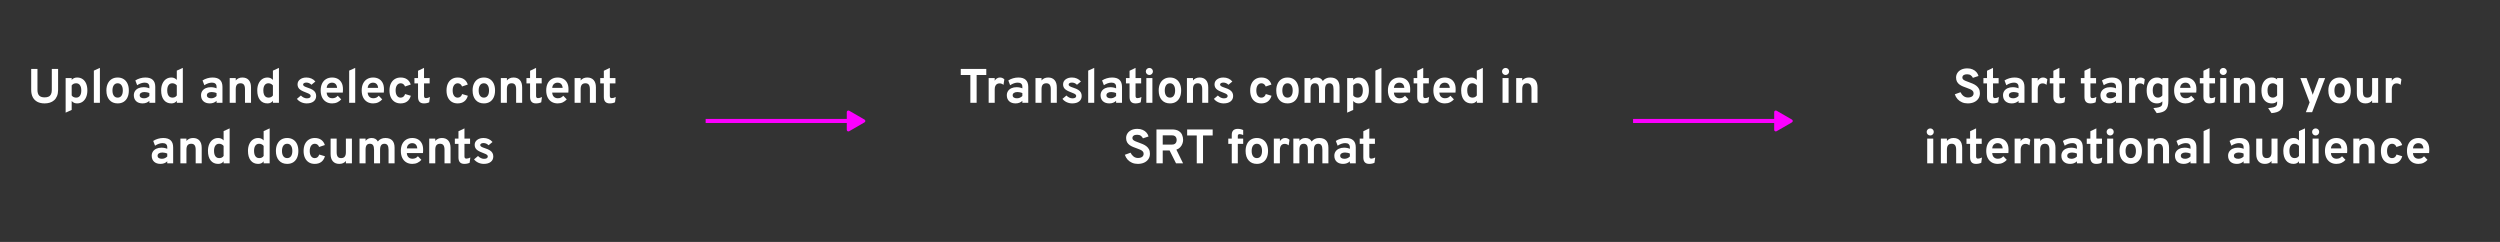
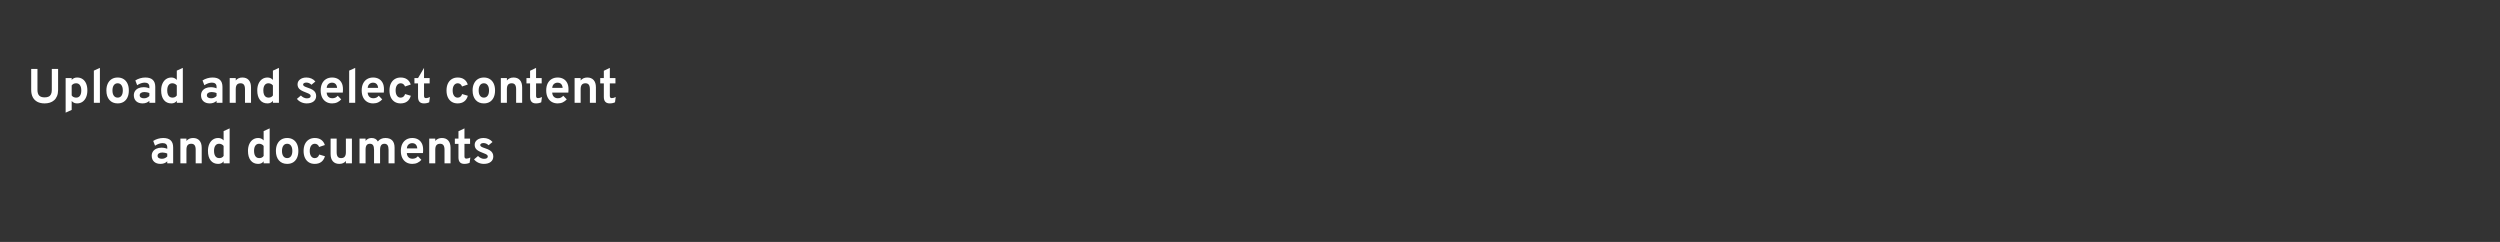
<svg xmlns="http://www.w3.org/2000/svg" width="1240" height="120" viewBox="0 0 1240 120" fill="none">
  <rect x="0" y="0" width="1240" height="120" fill="#333333" stroke="none" />
-   <path d="M22.142 51.288C20.734 51.288 19.53 51.028 18.53 50.508C17.538 49.98 16.778 49.216 16.25 48.216C15.73 47.216 15.47 46.008 15.47 44.592V34.2H18.578V44.592C18.578 45.864 18.862 46.8 19.43 47.4C19.998 48 20.902 48.3 22.142 48.3C22.926 48.3 23.582 48.176 24.11 47.928C24.638 47.68 25.034 47.284 25.298 46.74C25.562 46.188 25.694 45.472 25.694 44.592V34.2H28.814V44.592C28.814 45.776 28.638 46.792 28.286 47.64C27.942 48.488 27.462 49.184 26.846 49.728C26.238 50.264 25.53 50.66 24.722 50.916C23.914 51.164 23.054 51.288 22.142 51.288ZM32.556 55.872V38.736H35.556V39.636C36.228 38.844 37.128 38.448 38.256 38.448C39.304 38.448 40.208 38.708 40.968 39.228C41.728 39.74 42.312 40.476 42.72 41.436C43.128 42.396 43.332 43.54 43.332 44.868C43.332 46.156 43.12 47.284 42.696 48.252C42.272 49.212 41.676 49.96 40.908 50.496C40.14 51.024 39.244 51.288 38.22 51.288C37.66 51.288 37.156 51.188 36.708 50.988C36.26 50.78 35.876 50.476 35.556 50.076V54.516L32.556 55.872ZM37.776 48.42C38.592 48.42 39.22 48.112 39.66 47.496C40.1 46.872 40.32 45.996 40.32 44.868C40.32 43.74 40.096 42.864 39.648 42.24C39.2 41.616 38.576 41.304 37.776 41.304C37.288 41.304 36.86 41.392 36.492 41.568C36.132 41.744 35.82 42.012 35.556 42.372V47.328C35.772 47.672 36.076 47.94 36.468 48.132C36.868 48.324 37.304 48.42 37.776 48.42ZM46.551 51V35.028L49.551 33.672V51H46.551ZM58.359 51.288C56.631 51.288 55.267 50.716 54.267 49.572C53.267 48.428 52.767 46.864 52.767 44.88C52.767 43.568 52.995 42.432 53.451 41.472C53.907 40.504 54.551 39.76 55.383 39.24C56.223 38.712 57.215 38.448 58.359 38.448C59.495 38.448 60.479 38.708 61.311 39.228C62.143 39.748 62.783 40.488 63.231 41.448C63.679 42.408 63.903 43.548 63.903 44.868C63.903 46.196 63.679 47.34 63.231 48.3C62.791 49.26 62.155 50 61.323 50.52C60.491 51.032 59.503 51.288 58.359 51.288ZM58.359 48.42C59.167 48.42 59.795 48.108 60.243 47.484C60.691 46.86 60.915 45.988 60.915 44.868C60.915 43.748 60.687 42.876 60.231 42.252C59.783 41.62 59.159 41.304 58.359 41.304C57.551 41.304 56.919 41.62 56.463 42.252C56.007 42.884 55.779 43.76 55.779 44.88C55.779 45.984 56.007 46.852 56.463 47.484C56.919 48.108 57.551 48.42 58.359 48.42ZM70.727 51.288C69.391 51.288 68.331 50.928 67.546 50.208C66.77 49.48 66.382 48.496 66.382 47.256C66.382 46.456 66.582 45.756 66.983 45.156C67.391 44.548 67.954 44.08 68.674 43.752C69.403 43.416 70.251 43.248 71.219 43.248C71.754 43.248 72.27 43.3 72.766 43.404C73.27 43.5 73.71 43.64 74.087 43.824V43.056C74.087 42.368 73.891 41.852 73.499 41.508C73.115 41.156 72.546 40.98 71.794 40.98C71.195 40.98 70.579 41.088 69.947 41.304C69.314 41.52 68.674 41.84 68.026 42.264L67.126 39.9C67.831 39.436 68.615 39.08 69.478 38.832C70.343 38.576 71.215 38.448 72.094 38.448C73.743 38.448 74.975 38.84 75.79 39.624C76.606 40.4 77.014 41.56 77.014 43.104V51H74.087V50.016C73.671 50.432 73.174 50.748 72.599 50.964C72.031 51.18 71.406 51.288 70.727 51.288ZM71.422 48.756C71.918 48.756 72.394 48.66 72.85 48.468C73.314 48.268 73.727 47.988 74.087 47.628V46.176C73.743 46.008 73.359 45.88 72.934 45.792C72.519 45.696 72.103 45.648 71.686 45.648C70.942 45.648 70.355 45.792 69.922 46.08C69.499 46.36 69.287 46.752 69.287 47.256C69.287 47.728 69.475 48.096 69.85 48.36C70.227 48.624 70.751 48.756 71.422 48.756ZM84.983 51.288C83.407 51.288 82.171 50.72 81.275 49.584C80.379 48.448 79.931 46.872 79.931 44.856C79.931 43.576 80.143 42.456 80.567 41.496C80.991 40.536 81.583 39.788 82.343 39.252C83.111 38.716 84.003 38.448 85.019 38.448C86.107 38.448 86.999 38.848 87.695 39.648V35.028L90.683 33.672V51H87.695V49.992C87.103 50.856 86.199 51.288 84.983 51.288ZM85.475 48.42C85.987 48.42 86.423 48.332 86.783 48.156C87.143 47.972 87.447 47.7 87.695 47.34V42.384C87.447 42.048 87.123 41.784 86.723 41.592C86.331 41.4 85.915 41.304 85.475 41.304C84.667 41.304 84.043 41.612 83.603 42.228C83.163 42.836 82.943 43.712 82.943 44.856C82.943 45.608 83.043 46.252 83.243 46.788C83.443 47.316 83.731 47.72 84.107 48C84.483 48.28 84.939 48.42 85.475 48.42ZM104.055 51.288C102.719 51.288 101.659 50.928 100.875 50.208C100.099 49.48 99.711 48.496 99.711 47.256C99.711 46.456 99.911 45.756 100.311 45.156C100.719 44.548 101.283 44.08 102.003 43.752C102.731 43.416 103.579 43.248 104.547 43.248C105.083 43.248 105.599 43.3 106.095 43.404C106.599 43.5 107.039 43.64 107.415 43.824V43.056C107.415 42.368 107.219 41.852 106.827 41.508C106.443 41.156 105.875 40.98 105.123 40.98C104.523 40.98 103.907 41.088 103.275 41.304C102.643 41.52 102.003 41.84 101.355 42.264L100.455 39.9C101.159 39.436 101.943 39.08 102.807 38.832C103.671 38.576 104.543 38.448 105.423 38.448C107.071 38.448 108.303 38.84 109.119 39.624C109.935 40.4 110.343 41.56 110.343 43.104V51H107.415V50.016C106.999 50.432 106.503 50.748 105.927 50.964C105.359 51.18 104.735 51.288 104.055 51.288ZM104.751 48.756C105.247 48.756 105.723 48.66 106.179 48.468C106.643 48.268 107.055 47.988 107.415 47.628V46.176C107.071 46.008 106.687 45.88 106.263 45.792C105.847 45.696 105.431 45.648 105.015 45.648C104.271 45.648 103.683 45.792 103.251 46.08C102.827 46.36 102.615 46.752 102.615 47.256C102.615 47.728 102.803 48.096 103.179 48.36C103.555 48.624 104.079 48.756 104.751 48.756ZM113.931 51V38.736H116.931V39.912C117.323 39.424 117.791 39.06 118.335 38.82C118.887 38.572 119.515 38.448 120.219 38.448C121.587 38.448 122.643 38.872 123.387 39.72C124.131 40.56 124.503 41.772 124.503 43.356V51H121.515V44.28C121.515 43.248 121.335 42.496 120.975 42.024C120.623 41.544 120.071 41.304 119.319 41.304C118.503 41.304 117.899 41.544 117.507 42.024C117.123 42.496 116.931 43.232 116.931 44.232V51H113.931ZM132.655 51.288C131.079 51.288 129.843 50.72 128.947 49.584C128.051 48.448 127.603 46.872 127.603 44.856C127.603 43.576 127.815 42.456 128.239 41.496C128.663 40.536 129.255 39.788 130.015 39.252C130.783 38.716 131.675 38.448 132.691 38.448C133.779 38.448 134.671 38.848 135.367 39.648V35.028L138.355 33.672V51H135.367V49.992C134.775 50.856 133.871 51.288 132.655 51.288ZM133.147 48.42C133.659 48.42 134.095 48.332 134.455 48.156C134.815 47.972 135.119 47.7 135.367 47.34V42.384C135.119 42.048 134.795 41.784 134.395 41.592C134.003 41.4 133.587 41.304 133.147 41.304C132.339 41.304 131.715 41.612 131.275 42.228C130.835 42.836 130.615 43.712 130.615 44.856C130.615 45.608 130.715 46.252 130.915 46.788C131.115 47.316 131.403 47.72 131.779 48C132.155 48.28 132.611 48.42 133.147 48.42ZM152.11 51.288C151.15 51.288 150.23 51.084 149.35 50.676C148.478 50.268 147.786 49.72 147.274 49.032L149.242 47.376C149.65 47.808 150.122 48.152 150.658 48.408C151.194 48.656 151.706 48.78 152.194 48.78C152.802 48.78 153.27 48.68 153.598 48.48C153.926 48.272 154.09 47.984 154.09 47.616C154.09 47.376 154.01 47.164 153.85 46.98C153.698 46.788 153.426 46.596 153.034 46.404C152.642 46.204 152.09 45.976 151.378 45.72C150.002 45.216 149.026 44.672 148.45 44.088C147.874 43.496 147.586 42.748 147.586 41.844C147.586 40.836 147.994 40.02 148.81 39.396C149.626 38.764 150.69 38.448 152.002 38.448C152.898 38.448 153.722 38.616 154.474 38.952C155.234 39.288 155.886 39.78 156.43 40.428L154.474 42.048C153.754 41.32 152.914 40.956 151.954 40.956C151.466 40.956 151.074 41.048 150.778 41.232C150.482 41.408 150.334 41.648 150.334 41.952C150.334 42.248 150.506 42.512 150.85 42.744C151.202 42.976 151.854 43.248 152.806 43.56C153.75 43.856 154.514 44.192 155.098 44.568C155.69 44.944 156.122 45.38 156.394 45.876C156.674 46.372 156.814 46.944 156.814 47.592C156.814 48.744 156.394 49.648 155.554 50.304C154.722 50.96 153.574 51.288 152.11 51.288ZM164.756 51.288C163.58 51.288 162.564 51.024 161.708 50.496C160.86 49.968 160.204 49.224 159.74 48.264C159.284 47.296 159.056 46.16 159.056 44.856C159.056 43.536 159.288 42.396 159.752 41.436C160.224 40.476 160.884 39.74 161.732 39.228C162.588 38.708 163.596 38.448 164.756 38.448C165.748 38.448 166.648 38.656 167.456 39.072C168.264 39.488 168.908 40.128 169.388 40.992C169.868 41.848 170.108 42.94 170.108 44.268C170.108 44.476 170.1 44.732 170.084 45.036C170.076 45.332 170.056 45.632 170.024 45.936H162.02C162.052 46.496 162.18 46.988 162.404 47.412C162.636 47.828 162.952 48.152 163.352 48.384C163.752 48.616 164.224 48.732 164.768 48.732C165.352 48.732 165.86 48.636 166.292 48.444C166.724 48.244 167.132 47.928 167.516 47.496L169.244 49.284C168.716 49.884 168.08 50.368 167.336 50.736C166.592 51.104 165.732 51.288 164.756 51.288ZM162.032 43.596H167.204C167.164 43.06 167.044 42.6 166.844 42.216C166.644 41.824 166.364 41.524 166.004 41.316C165.644 41.108 165.208 41.004 164.696 41.004C163.992 41.004 163.392 41.22 162.896 41.652C162.4 42.084 162.112 42.732 162.032 43.596ZM173.183 51V35.028L176.183 33.672V51H173.183ZM185.1 51.288C183.924 51.288 182.908 51.024 182.052 50.496C181.204 49.968 180.548 49.224 180.084 48.264C179.628 47.296 179.4 46.16 179.4 44.856C179.4 43.536 179.632 42.396 180.096 41.436C180.568 40.476 181.228 39.74 182.076 39.228C182.932 38.708 183.94 38.448 185.1 38.448C186.092 38.448 186.992 38.656 187.8 39.072C188.608 39.488 189.252 40.128 189.732 40.992C190.212 41.848 190.452 42.94 190.452 44.268C190.452 44.476 190.444 44.732 190.428 45.036C190.42 45.332 190.4 45.632 190.368 45.936H182.364C182.396 46.496 182.524 46.988 182.748 47.412C182.98 47.828 183.296 48.152 183.696 48.384C184.096 48.616 184.568 48.732 185.112 48.732C185.696 48.732 186.204 48.636 186.636 48.444C187.068 48.244 187.476 47.928 187.86 47.496L189.588 49.284C189.06 49.884 188.424 50.368 187.68 50.736C186.936 51.104 186.076 51.288 185.1 51.288ZM182.376 43.596H187.548C187.508 43.06 187.388 42.6 187.188 42.216C186.988 41.824 186.708 41.524 186.348 41.316C185.988 41.108 185.552 41.004 185.04 41.004C184.336 41.004 183.736 41.22 183.24 41.652C182.744 42.084 182.456 42.732 182.376 43.596ZM198.689 51.288C197.561 51.288 196.585 51.028 195.761 50.508C194.937 49.988 194.301 49.252 193.853 48.3C193.405 47.34 193.181 46.2 193.181 44.88C193.181 43.56 193.405 42.42 193.853 41.46C194.309 40.5 194.953 39.76 195.785 39.24C196.617 38.712 197.597 38.448 198.725 38.448C199.997 38.448 201.053 38.744 201.893 39.336C202.741 39.92 203.353 40.788 203.729 41.94L200.885 42.9C200.693 42.388 200.413 41.996 200.045 41.724C199.677 41.444 199.253 41.304 198.773 41.304C197.997 41.304 197.377 41.624 196.913 42.264C196.457 42.904 196.229 43.776 196.229 44.88C196.229 45.968 196.453 46.832 196.901 47.472C197.349 48.112 197.953 48.432 198.713 48.432C199.249 48.432 199.705 48.28 200.081 47.976C200.465 47.672 200.749 47.228 200.933 46.644L203.765 47.496C203.405 48.752 202.793 49.7 201.929 50.34C201.073 50.972 199.993 51.288 198.689 51.288ZM210.272 51.288C209.296 51.288 208.564 51.02 208.076 50.484C207.588 49.948 207.344 49.148 207.344 48.084V41.364H205.556V38.736H207.344V35.1L210.32 33.672V38.736H213.104V41.364H210.32V47.544C210.32 47.928 210.396 48.212 210.548 48.396C210.708 48.58 210.956 48.672 211.292 48.672C211.884 48.672 212.532 48.488 213.236 48.12L212.888 50.736C212.52 50.92 212.12 51.056 211.688 51.144C211.256 51.24 210.784 51.288 210.272 51.288ZM226.978 51.288C225.85 51.288 224.874 51.028 224.05 50.508C223.226 49.988 222.59 49.252 222.142 48.3C221.694 47.34 221.47 46.2 221.47 44.88C221.47 43.56 221.694 42.42 222.142 41.46C222.598 40.5 223.242 39.76 224.074 39.24C224.906 38.712 225.886 38.448 227.014 38.448C228.286 38.448 229.342 38.744 230.182 39.336C231.03 39.92 231.642 40.788 232.018 41.94L229.174 42.9C228.982 42.388 228.702 41.996 228.334 41.724C227.966 41.444 227.542 41.304 227.062 41.304C226.286 41.304 225.666 41.624 225.202 42.264C224.746 42.904 224.518 43.776 224.518 44.88C224.518 45.968 224.742 46.832 225.19 47.472C225.638 48.112 226.242 48.432 227.002 48.432C227.538 48.432 227.994 48.28 228.37 47.976C228.754 47.672 229.038 47.228 229.222 46.644L232.054 47.496C231.694 48.752 231.082 49.7 230.218 50.34C229.362 50.972 228.282 51.288 226.978 51.288ZM240 51.288C238.272 51.288 236.908 50.716 235.908 49.572C234.908 48.428 234.408 46.864 234.408 44.88C234.408 43.568 234.636 42.432 235.092 41.472C235.548 40.504 236.192 39.76 237.024 39.24C237.864 38.712 238.856 38.448 240 38.448C241.136 38.448 242.12 38.708 242.952 39.228C243.784 39.748 244.424 40.488 244.872 41.448C245.32 42.408 245.544 43.548 245.544 44.868C245.544 46.196 245.32 47.34 244.872 48.3C244.432 49.26 243.796 50 242.964 50.52C242.132 51.032 241.144 51.288 240 51.288ZM240 48.42C240.808 48.42 241.436 48.108 241.884 47.484C242.332 46.86 242.556 45.988 242.556 44.868C242.556 43.748 242.328 42.876 241.872 42.252C241.424 41.62 240.8 41.304 240 41.304C239.192 41.304 238.56 41.62 238.104 42.252C237.648 42.884 237.42 43.76 237.42 44.88C237.42 45.984 237.648 46.852 238.104 47.484C238.56 48.108 239.192 48.42 240 48.42ZM248.415 51V38.736H251.415V39.912C251.807 39.424 252.275 39.06 252.819 38.82C253.371 38.572 253.999 38.448 254.703 38.448C256.071 38.448 257.127 38.872 257.871 39.72C258.615 40.56 258.987 41.772 258.987 43.356V51H255.999V44.28C255.999 43.248 255.819 42.496 255.459 42.024C255.107 41.544 254.555 41.304 253.803 41.304C252.987 41.304 252.383 41.544 251.991 42.024C251.607 42.496 251.415 43.232 251.415 44.232V51H248.415ZM265.843 51.288C264.867 51.288 264.135 51.02 263.647 50.484C263.159 49.948 262.915 49.148 262.915 48.084V41.364H261.127V38.736H262.915V35.1L265.891 33.672V38.736H268.675V41.364H265.891V47.544C265.891 47.928 265.967 48.212 266.119 48.396C266.279 48.58 266.527 48.672 266.863 48.672C267.455 48.672 268.103 48.488 268.807 48.12L268.459 50.736C268.091 50.92 267.691 51.056 267.259 51.144C266.827 51.24 266.355 51.288 265.843 51.288ZM276.623 51.288C275.447 51.288 274.431 51.024 273.575 50.496C272.727 49.968 272.071 49.224 271.607 48.264C271.151 47.296 270.923 46.16 270.923 44.856C270.923 43.536 271.155 42.396 271.619 41.436C272.091 40.476 272.751 39.74 273.599 39.228C274.455 38.708 275.463 38.448 276.623 38.448C277.615 38.448 278.515 38.656 279.323 39.072C280.131 39.488 280.775 40.128 281.255 40.992C281.735 41.848 281.975 42.94 281.975 44.268C281.975 44.476 281.967 44.732 281.951 45.036C281.943 45.332 281.923 45.632 281.891 45.936H273.887C273.919 46.496 274.047 46.988 274.271 47.412C274.503 47.828 274.819 48.152 275.219 48.384C275.619 48.616 276.091 48.732 276.635 48.732C277.219 48.732 277.727 48.636 278.159 48.444C278.591 48.244 278.999 47.928 279.383 47.496L281.111 49.284C280.583 49.884 279.947 50.368 279.203 50.736C278.459 51.104 277.599 51.288 276.623 51.288ZM273.899 43.596H279.071C279.031 43.06 278.911 42.6 278.711 42.216C278.511 41.824 278.231 41.524 277.871 41.316C277.511 41.108 277.075 41.004 276.563 41.004C275.859 41.004 275.259 41.22 274.763 41.652C274.267 42.084 273.979 42.732 273.899 43.596ZM285.001 51V38.736H288.001V39.912C288.393 39.424 288.861 39.06 289.405 38.82C289.957 38.572 290.585 38.448 291.289 38.448C292.657 38.448 293.713 38.872 294.457 39.72C295.201 40.56 295.573 41.772 295.573 43.356V51H292.585V44.28C292.585 43.248 292.405 42.496 292.045 42.024C291.693 41.544 291.141 41.304 290.389 41.304C289.573 41.304 288.969 41.544 288.577 42.024C288.193 42.496 288.001 43.232 288.001 44.232V51H285.001ZM302.428 51.288C301.452 51.288 300.72 51.02 300.232 50.484C299.744 49.948 299.5 49.148 299.5 48.084V41.364H297.712V38.736H299.5V35.1L302.476 33.672V38.736H305.26V41.364H302.476V47.544C302.476 47.928 302.552 48.212 302.704 48.396C302.864 48.58 303.112 48.672 303.448 48.672C304.04 48.672 304.688 48.488 305.392 48.12L305.044 50.736C304.676 50.92 304.276 51.056 303.844 51.144C303.412 51.24 302.94 51.288 302.428 51.288ZM79.598 81.288C78.262 81.288 77.202 80.928 76.418 80.208C75.642 79.48 75.254 78.496 75.254 77.256C75.254 76.456 75.454 75.756 75.854 75.156C76.262 74.548 76.826 74.08 77.546 73.752C78.274 73.416 79.122 73.248 80.09 73.248C80.626 73.248 81.142 73.3 81.638 73.404C82.142 73.5 82.582 73.64 82.958 73.824V73.056C82.958 72.368 82.762 71.852 82.37 71.508C81.986 71.156 81.418 70.98 80.666 70.98C80.066 70.98 79.45 71.088 78.818 71.304C78.186 71.52 77.546 71.84 76.898 72.264L75.998 69.9C76.702 69.436 77.486 69.08 78.35 68.832C79.214 68.576 80.086 68.448 80.966 68.448C82.614 68.448 83.846 68.84 84.662 69.624C85.478 70.4 85.886 71.56 85.886 73.104V81H82.958V80.016C82.542 80.432 82.046 80.748 81.47 80.964C80.902 81.18 80.278 81.288 79.598 81.288ZM80.294 78.756C80.79 78.756 81.266 78.66 81.722 78.468C82.186 78.268 82.598 77.988 82.958 77.628V76.176C82.614 76.008 82.23 75.88 81.806 75.792C81.39 75.696 80.974 75.648 80.558 75.648C79.814 75.648 79.226 75.792 78.794 76.08C78.37 76.36 78.158 76.752 78.158 77.256C78.158 77.728 78.346 78.096 78.722 78.36C79.098 78.624 79.622 78.756 80.294 78.756ZM89.474 81V68.736H92.474V69.912C92.866 69.424 93.334 69.06 93.878 68.82C94.43 68.572 95.058 68.448 95.762 68.448C97.13 68.448 98.186 68.872 98.93 69.72C99.674 70.56 100.046 71.772 100.046 73.356V81H97.058V74.28C97.058 73.248 96.878 72.496 96.518 72.024C96.166 71.544 95.614 71.304 94.862 71.304C94.046 71.304 93.442 71.544 93.05 72.024C92.666 72.496 92.474 73.232 92.474 74.232V81H89.474ZM108.198 81.288C106.622 81.288 105.386 80.72 104.49 79.584C103.594 78.448 103.146 76.872 103.146 74.856C103.146 73.576 103.358 72.456 103.782 71.496C104.206 70.536 104.798 69.788 105.558 69.252C106.326 68.716 107.218 68.448 108.234 68.448C109.322 68.448 110.214 68.848 110.91 69.648V65.028L113.898 63.672V81H110.91V79.992C110.318 80.856 109.414 81.288 108.198 81.288ZM108.69 78.42C109.202 78.42 109.638 78.332 109.998 78.156C110.358 77.972 110.662 77.7 110.91 77.34V72.384C110.662 72.048 110.338 71.784 109.938 71.592C109.546 71.4 109.13 71.304 108.69 71.304C107.882 71.304 107.258 71.612 106.818 72.228C106.378 72.836 106.158 73.712 106.158 74.856C106.158 75.608 106.258 76.252 106.458 76.788C106.658 77.316 106.946 77.72 107.322 78C107.698 78.28 108.154 78.42 108.69 78.42ZM128.049 81.288C126.473 81.288 125.237 80.72 124.341 79.584C123.445 78.448 122.997 76.872 122.997 74.856C122.997 73.576 123.209 72.456 123.633 71.496C124.057 70.536 124.649 69.788 125.409 69.252C126.177 68.716 127.069 68.448 128.085 68.448C129.173 68.448 130.065 68.848 130.761 69.648V65.028L133.749 63.672V81H130.761V79.992C130.169 80.856 129.265 81.288 128.049 81.288ZM128.541 78.42C129.053 78.42 129.489 78.332 129.849 78.156C130.209 77.972 130.513 77.7 130.761 77.34V72.384C130.513 72.048 130.189 71.784 129.789 71.592C129.397 71.4 128.981 71.304 128.541 71.304C127.733 71.304 127.109 71.612 126.669 72.228C126.229 72.836 126.009 73.712 126.009 74.856C126.009 75.608 126.109 76.252 126.309 76.788C126.509 77.316 126.797 77.72 127.173 78C127.549 78.28 128.005 78.42 128.541 78.42ZM142.441 81.288C140.713 81.288 139.349 80.716 138.349 79.572C137.349 78.428 136.849 76.864 136.849 74.88C136.849 73.568 137.077 72.432 137.533 71.472C137.989 70.504 138.633 69.76 139.465 69.24C140.305 68.712 141.297 68.448 142.441 68.448C143.577 68.448 144.561 68.708 145.393 69.228C146.225 69.748 146.865 70.488 147.313 71.448C147.761 72.408 147.985 73.548 147.985 74.868C147.985 76.196 147.761 77.34 147.313 78.3C146.873 79.26 146.237 80 145.405 80.52C144.573 81.032 143.585 81.288 142.441 81.288ZM142.441 78.42C143.249 78.42 143.877 78.108 144.325 77.484C144.773 76.86 144.997 75.988 144.997 74.868C144.997 73.748 144.769 72.876 144.313 72.252C143.865 71.62 143.241 71.304 142.441 71.304C141.633 71.304 141.001 71.62 140.545 72.252C140.089 72.884 139.861 73.76 139.861 74.88C139.861 75.984 140.089 76.852 140.545 77.484C141.001 78.108 141.633 78.42 142.441 78.42ZM156.091 81.288C154.963 81.288 153.987 81.028 153.163 80.508C152.339 79.988 151.703 79.252 151.255 78.3C150.807 77.34 150.583 76.2 150.583 74.88C150.583 73.56 150.807 72.42 151.255 71.46C151.711 70.5 152.355 69.76 153.187 69.24C154.019 68.712 154.999 68.448 156.127 68.448C157.399 68.448 158.455 68.744 159.295 69.336C160.143 69.92 160.755 70.788 161.131 71.94L158.287 72.9C158.095 72.388 157.815 71.996 157.447 71.724C157.079 71.444 156.655 71.304 156.175 71.304C155.399 71.304 154.779 71.624 154.315 72.264C153.859 72.904 153.631 73.776 153.631 74.88C153.631 75.968 153.855 76.832 154.303 77.472C154.751 78.112 155.355 78.432 156.115 78.432C156.651 78.432 157.107 78.28 157.483 77.976C157.867 77.672 158.151 77.228 158.335 76.644L161.167 77.496C160.807 78.752 160.195 79.7 159.331 80.34C158.475 80.972 157.395 81.288 156.091 81.288ZM168.287 81.288C166.919 81.288 165.859 80.864 165.107 80.016C164.355 79.16 163.979 77.952 163.979 76.392V68.736H166.979V75.456C166.979 76.488 167.155 77.24 167.507 77.712C167.859 78.184 168.415 78.42 169.175 78.42C169.991 78.42 170.591 78.184 170.975 77.712C171.367 77.232 171.563 76.496 171.563 75.504V68.736H174.551V81H171.563V79.848C171.187 80.328 170.723 80.688 170.171 80.928C169.627 81.168 168.999 81.288 168.287 81.288ZM178.325 81V68.736H181.325V69.876C181.717 69.38 182.157 69.02 182.645 68.796C183.141 68.564 183.701 68.448 184.325 68.448C185.053 68.448 185.677 68.596 186.197 68.892C186.717 69.188 187.121 69.62 187.409 70.188C187.817 69.628 188.341 69.2 188.981 68.904C189.621 68.6 190.345 68.448 191.153 68.448C192.657 68.448 193.793 68.852 194.561 69.66C195.329 70.468 195.713 71.668 195.713 73.26V81H192.725V74.292C192.725 73.268 192.557 72.516 192.221 72.036C191.885 71.548 191.365 71.304 190.661 71.304C190.181 71.304 189.781 71.412 189.461 71.628C189.149 71.844 188.913 72.172 188.753 72.612C188.593 73.044 188.513 73.592 188.513 74.256V81H185.525V74.292C185.525 73.26 185.361 72.504 185.033 72.024C184.705 71.544 184.185 71.304 183.473 71.304C182.745 71.304 182.205 71.54 181.853 72.012C181.501 72.484 181.325 73.216 181.325 74.208V81H178.325ZM204.518 81.288C203.342 81.288 202.326 81.024 201.47 80.496C200.622 79.968 199.966 79.224 199.502 78.264C199.046 77.296 198.818 76.16 198.818 74.856C198.818 73.536 199.05 72.396 199.514 71.436C199.986 70.476 200.646 69.74 201.494 69.228C202.35 68.708 203.358 68.448 204.518 68.448C205.51 68.448 206.41 68.656 207.218 69.072C208.026 69.488 208.67 70.128 209.15 70.992C209.63 71.848 209.87 72.94 209.87 74.268C209.87 74.476 209.862 74.732 209.846 75.036C209.838 75.332 209.818 75.632 209.786 75.936H201.782C201.814 76.496 201.942 76.988 202.166 77.412C202.398 77.828 202.714 78.152 203.114 78.384C203.514 78.616 203.986 78.732 204.53 78.732C205.114 78.732 205.622 78.636 206.054 78.444C206.486 78.244 206.894 77.928 207.278 77.496L209.006 79.284C208.478 79.884 207.842 80.368 207.098 80.736C206.354 81.104 205.494 81.288 204.518 81.288ZM201.794 73.596H206.966C206.926 73.06 206.806 72.6 206.606 72.216C206.406 71.824 206.126 71.524 205.766 71.316C205.406 71.108 204.97 71.004 204.458 71.004C203.754 71.004 203.154 71.22 202.658 71.652C202.162 72.084 201.874 72.732 201.794 73.596ZM212.895 81V68.736H215.895V69.912C216.287 69.424 216.755 69.06 217.299 68.82C217.851 68.572 218.479 68.448 219.183 68.448C220.551 68.448 221.607 68.872 222.351 69.72C223.095 70.56 223.467 71.772 223.467 73.356V81H220.479V74.28C220.479 73.248 220.299 72.496 219.939 72.024C219.587 71.544 219.035 71.304 218.283 71.304C217.467 71.304 216.863 71.544 216.471 72.024C216.087 72.496 215.895 73.232 215.895 74.232V81H212.895ZM230.323 81.288C229.347 81.288 228.615 81.02 228.127 80.484C227.639 79.948 227.395 79.148 227.395 78.084V71.364H225.607V68.736H227.395V65.1L230.371 63.672V68.736H233.155V71.364H230.371V77.544C230.371 77.928 230.447 78.212 230.599 78.396C230.759 78.58 231.007 78.672 231.343 78.672C231.935 78.672 232.583 78.488 233.287 78.12L232.939 80.736C232.571 80.92 232.171 81.056 231.739 81.144C231.307 81.24 230.835 81.288 230.323 81.288ZM239.966 81.288C239.006 81.288 238.086 81.084 237.206 80.676C236.334 80.268 235.642 79.72 235.13 79.032L237.098 77.376C237.506 77.808 237.978 78.152 238.514 78.408C239.05 78.656 239.562 78.78 240.05 78.78C240.658 78.78 241.126 78.68 241.454 78.48C241.782 78.272 241.946 77.984 241.946 77.616C241.946 77.376 241.866 77.164 241.706 76.98C241.554 76.788 241.282 76.596 240.89 76.404C240.498 76.204 239.946 75.976 239.234 75.72C237.858 75.216 236.882 74.672 236.306 74.088C235.73 73.496 235.442 72.748 235.442 71.844C235.442 70.836 235.85 70.02 236.666 69.396C237.482 68.764 238.546 68.448 239.858 68.448C240.754 68.448 241.578 68.616 242.33 68.952C243.09 69.288 243.742 69.78 244.286 70.428L242.33 72.048C241.61 71.32 240.77 70.956 239.81 70.956C239.322 70.956 238.93 71.048 238.634 71.232C238.338 71.408 238.19 71.648 238.19 71.952C238.19 72.248 238.362 72.512 238.706 72.744C239.058 72.976 239.71 73.248 240.662 73.56C241.606 73.856 242.37 74.192 242.954 74.568C243.546 74.944 243.978 75.38 244.25 75.876C244.53 76.372 244.67 76.944 244.67 77.592C244.67 78.744 244.25 79.648 243.41 80.304C242.578 80.96 241.43 81.288 239.966 81.288Z" fill="white" />
-   <path d="M420 64.44C420 64.993 420.676 65.383 421.155 65.107L428.845 60.667C429.324 60.391 429.324 59.609 428.845 59.333L421.155 54.893C420.676 54.617 420 55.008 420 55.56V64.44ZM350 61H421V59H350V61Z" fill="#FC00FF" />
-   <path d="M481.301 51V37.188H476.537V34.2H489.197V37.188H484.409V51H481.301ZM490.376 51V38.736H493.376V40.056C493.6 39.584 493.952 39.2 494.432 38.904C494.912 38.6 495.416 38.448 495.944 38.448C496.816 38.448 497.552 38.748 498.152 39.348L497.732 42.096C497.404 41.824 497.084 41.632 496.772 41.52C496.46 41.408 496.116 41.352 495.74 41.352C495.244 41.352 494.82 41.468 494.468 41.7C494.116 41.932 493.844 42.268 493.652 42.708C493.468 43.148 493.376 43.676 493.376 44.292V51H490.376ZM503.726 51.288C502.39 51.288 501.33 50.928 500.546 50.208C499.77 49.48 499.382 48.496 499.382 47.256C499.382 46.456 499.582 45.756 499.982 45.156C500.39 44.548 500.954 44.08 501.674 43.752C502.402 43.416 503.25 43.248 504.218 43.248C504.754 43.248 505.27 43.3 505.766 43.404C506.27 43.5 506.71 43.64 507.086 43.824V43.056C507.086 42.368 506.89 41.852 506.498 41.508C506.114 41.156 505.546 40.98 504.794 40.98C504.194 40.98 503.578 41.088 502.946 41.304C502.314 41.52 501.674 41.84 501.026 42.264L500.126 39.9C500.83 39.436 501.614 39.08 502.478 38.832C503.342 38.576 504.214 38.448 505.094 38.448C506.742 38.448 507.974 38.84 508.79 39.624C509.606 40.4 510.014 41.56 510.014 43.104V51H507.086V50.016C506.67 50.432 506.174 50.748 505.598 50.964C505.03 51.18 504.406 51.288 503.726 51.288ZM504.422 48.756C504.918 48.756 505.394 48.66 505.85 48.468C506.314 48.268 506.726 47.988 507.086 47.628V46.176C506.742 46.008 506.358 45.88 505.934 45.792C505.518 45.696 505.102 45.648 504.686 45.648C503.942 45.648 503.354 45.792 502.922 46.08C502.498 46.36 502.286 46.752 502.286 47.256C502.286 47.728 502.474 48.096 502.85 48.36C503.226 48.624 503.75 48.756 504.422 48.756ZM513.602 51V38.736H516.602V39.912C516.994 39.424 517.462 39.06 518.006 38.82C518.558 38.572 519.186 38.448 519.89 38.448C521.258 38.448 522.314 38.872 523.058 39.72C523.802 40.56 524.174 41.772 524.174 43.356V51H521.186V44.28C521.186 43.248 521.006 42.496 520.646 42.024C520.294 41.544 519.742 41.304 518.99 41.304C518.174 41.304 517.57 41.544 517.178 42.024C516.794 42.496 516.602 43.232 516.602 44.232V51H513.602ZM531.814 51.288C530.854 51.288 529.934 51.084 529.054 50.676C528.182 50.268 527.49 49.72 526.978 49.032L528.946 47.376C529.354 47.808 529.826 48.152 530.362 48.408C530.898 48.656 531.41 48.78 531.898 48.78C532.506 48.78 532.974 48.68 533.302 48.48C533.63 48.272 533.794 47.984 533.794 47.616C533.794 47.376 533.714 47.164 533.554 46.98C533.402 46.788 533.13 46.596 532.738 46.404C532.346 46.204 531.794 45.976 531.082 45.72C529.706 45.216 528.73 44.672 528.154 44.088C527.578 43.496 527.29 42.748 527.29 41.844C527.29 40.836 527.698 40.02 528.514 39.396C529.33 38.764 530.394 38.448 531.706 38.448C532.602 38.448 533.426 38.616 534.178 38.952C534.938 39.288 535.59 39.78 536.134 40.428L534.178 42.048C533.458 41.32 532.618 40.956 531.658 40.956C531.17 40.956 530.778 41.048 530.482 41.232C530.186 41.408 530.038 41.648 530.038 41.952C530.038 42.248 530.21 42.512 530.554 42.744C530.906 42.976 531.558 43.248 532.51 43.56C533.454 43.856 534.218 44.192 534.802 44.568C535.394 44.944 535.826 45.38 536.098 45.876C536.378 46.372 536.518 46.944 536.518 47.592C536.518 48.744 536.098 49.648 535.258 50.304C534.426 50.96 533.278 51.288 531.814 51.288ZM539.738 51V35.028L542.738 33.672V51H539.738ZM550.226 51.288C548.89 51.288 547.83 50.928 547.046 50.208C546.27 49.48 545.882 48.496 545.882 47.256C545.882 46.456 546.082 45.756 546.482 45.156C546.89 44.548 547.454 44.08 548.174 43.752C548.902 43.416 549.75 43.248 550.718 43.248C551.254 43.248 551.77 43.3 552.266 43.404C552.77 43.5 553.21 43.64 553.586 43.824V43.056C553.586 42.368 553.39 41.852 552.998 41.508C552.614 41.156 552.046 40.98 551.294 40.98C550.694 40.98 550.078 41.088 549.446 41.304C548.814 41.52 548.174 41.84 547.526 42.264L546.626 39.9C547.33 39.436 548.114 39.08 548.978 38.832C549.842 38.576 550.714 38.448 551.594 38.448C553.242 38.448 554.474 38.84 555.29 39.624C556.106 40.4 556.514 41.56 556.514 43.104V51H553.586V50.016C553.17 50.432 552.674 50.748 552.098 50.964C551.53 51.18 550.906 51.288 550.226 51.288ZM550.922 48.756C551.418 48.756 551.894 48.66 552.35 48.468C552.814 48.268 553.226 47.988 553.586 47.628V46.176C553.242 46.008 552.858 45.88 552.434 45.792C552.018 45.696 551.602 45.648 551.186 45.648C550.442 45.648 549.854 45.792 549.422 46.08C548.998 46.36 548.786 46.752 548.786 47.256C548.786 47.728 548.974 48.096 549.35 48.36C549.726 48.624 550.25 48.756 550.922 48.756ZM563.186 51.288C562.21 51.288 561.478 51.02 560.99 50.484C560.502 49.948 560.258 49.148 560.258 48.084V41.364H558.47V38.736H560.258V35.1L563.234 33.672V38.736H566.018V41.364H563.234V47.544C563.234 47.928 563.31 48.212 563.462 48.396C563.622 48.58 563.87 48.672 564.206 48.672C564.798 48.672 565.446 48.488 566.15 48.12L565.802 50.736C565.434 50.92 565.034 51.056 564.602 51.144C564.17 51.24 563.698 51.288 563.186 51.288ZM568.587 51V38.736H571.587V51H568.587ZM570.087 37.2C569.607 37.2 569.191 37.028 568.839 36.684C568.495 36.332 568.323 35.916 568.323 35.436C568.323 34.956 568.495 34.548 568.839 34.212C569.183 33.868 569.599 33.696 570.087 33.696C570.591 33.696 571.011 33.864 571.347 34.2C571.683 34.536 571.851 34.948 571.851 35.436C571.851 35.924 571.679 36.34 571.335 36.684C570.999 37.028 570.583 37.2 570.087 37.2ZM580.304 51.288C578.576 51.288 577.212 50.716 576.212 49.572C575.212 48.428 574.712 46.864 574.712 44.88C574.712 43.568 574.94 42.432 575.396 41.472C575.852 40.504 576.496 39.76 577.328 39.24C578.168 38.712 579.16 38.448 580.304 38.448C581.44 38.448 582.424 38.708 583.256 39.228C584.088 39.748 584.728 40.488 585.176 41.448C585.624 42.408 585.848 43.548 585.848 44.868C585.848 46.196 585.624 47.34 585.176 48.3C584.736 49.26 584.1 50 583.268 50.52C582.436 51.032 581.448 51.288 580.304 51.288ZM580.304 48.42C581.112 48.42 581.74 48.108 582.188 47.484C582.636 46.86 582.86 45.988 582.86 44.868C582.86 43.748 582.632 42.876 582.176 42.252C581.728 41.62 581.104 41.304 580.304 41.304C579.496 41.304 578.864 41.62 578.408 42.252C577.952 42.884 577.724 43.76 577.724 44.88C577.724 45.984 577.952 46.852 578.408 47.484C578.864 48.108 579.496 48.42 580.304 48.42ZM588.72 51V38.736H591.72V39.912C592.112 39.424 592.58 39.06 593.124 38.82C593.676 38.572 594.304 38.448 595.008 38.448C596.376 38.448 597.432 38.872 598.176 39.72C598.92 40.56 599.292 41.772 599.292 43.356V51H596.304V44.28C596.304 43.248 596.124 42.496 595.764 42.024C595.412 41.544 594.86 41.304 594.108 41.304C593.292 41.304 592.688 41.544 592.296 42.024C591.912 42.496 591.72 43.232 591.72 44.232V51H588.72ZM606.931 51.288C605.971 51.288 605.051 51.084 604.171 50.676C603.299 50.268 602.607 49.72 602.095 49.032L604.063 47.376C604.471 47.808 604.943 48.152 605.479 48.408C606.015 48.656 606.527 48.78 607.015 48.78C607.623 48.78 608.091 48.68 608.419 48.48C608.747 48.272 608.911 47.984 608.911 47.616C608.911 47.376 608.831 47.164 608.671 46.98C608.519 46.788 608.247 46.596 607.855 46.404C607.463 46.204 606.911 45.976 606.199 45.72C604.823 45.216 603.847 44.672 603.271 44.088C602.695 43.496 602.407 42.748 602.407 41.844C602.407 40.836 602.815 40.02 603.631 39.396C604.447 38.764 605.511 38.448 606.823 38.448C607.719 38.448 608.543 38.616 609.295 38.952C610.055 39.288 610.707 39.78 611.251 40.428L609.295 42.048C608.575 41.32 607.735 40.956 606.775 40.956C606.287 40.956 605.895 41.048 605.599 41.232C605.303 41.408 605.155 41.648 605.155 41.952C605.155 42.248 605.327 42.512 605.671 42.744C606.023 42.976 606.675 43.248 607.627 43.56C608.571 43.856 609.335 44.192 609.919 44.568C610.511 44.944 610.943 45.38 611.215 45.876C611.495 46.372 611.635 46.944 611.635 47.592C611.635 48.744 611.215 49.648 610.375 50.304C609.543 50.96 608.395 51.288 606.931 51.288ZM625.595 51.288C624.467 51.288 623.491 51.028 622.667 50.508C621.843 49.988 621.207 49.252 620.759 48.3C620.311 47.34 620.087 46.2 620.087 44.88C620.087 43.56 620.311 42.42 620.759 41.46C621.215 40.5 621.859 39.76 622.691 39.24C623.523 38.712 624.503 38.448 625.631 38.448C626.903 38.448 627.959 38.744 628.799 39.336C629.647 39.92 630.259 40.788 630.635 41.94L627.791 42.9C627.599 42.388 627.319 41.996 626.951 41.724C626.583 41.444 626.159 41.304 625.679 41.304C624.903 41.304 624.283 41.624 623.819 42.264C623.363 42.904 623.135 43.776 623.135 44.88C623.135 45.968 623.359 46.832 623.807 47.472C624.255 48.112 624.859 48.432 625.619 48.432C626.155 48.432 626.611 48.28 626.987 47.976C627.371 47.672 627.655 47.228 627.839 46.644L630.671 47.496C630.311 48.752 629.699 49.7 628.835 50.34C627.979 50.972 626.899 51.288 625.595 51.288ZM638.617 51.288C636.889 51.288 635.525 50.716 634.525 49.572C633.525 48.428 633.025 46.864 633.025 44.88C633.025 43.568 633.253 42.432 633.709 41.472C634.165 40.504 634.809 39.76 635.641 39.24C636.481 38.712 637.473 38.448 638.617 38.448C639.753 38.448 640.737 38.708 641.569 39.228C642.401 39.748 643.041 40.488 643.489 41.448C643.937 42.408 644.161 43.548 644.161 44.868C644.161 46.196 643.937 47.34 643.489 48.3C643.049 49.26 642.413 50 641.581 50.52C640.749 51.032 639.761 51.288 638.617 51.288ZM638.617 48.42C639.425 48.42 640.053 48.108 640.501 47.484C640.949 46.86 641.173 45.988 641.173 44.868C641.173 43.748 640.945 42.876 640.489 42.252C640.041 41.62 639.417 41.304 638.617 41.304C637.809 41.304 637.177 41.62 636.721 42.252C636.265 42.884 636.037 43.76 636.037 44.88C636.037 45.984 636.265 46.852 636.721 47.484C637.177 48.108 637.809 48.42 638.617 48.42ZM647.032 51V38.736H650.032V39.876C650.424 39.38 650.864 39.02 651.352 38.796C651.848 38.564 652.408 38.448 653.032 38.448C653.76 38.448 654.384 38.596 654.904 38.892C655.424 39.188 655.828 39.62 656.116 40.188C656.524 39.628 657.048 39.2 657.688 38.904C658.328 38.6 659.052 38.448 659.86 38.448C661.364 38.448 662.5 38.852 663.268 39.66C664.036 40.468 664.42 41.668 664.42 43.26V51H661.432V44.292C661.432 43.268 661.264 42.516 660.928 42.036C660.592 41.548 660.072 41.304 659.368 41.304C658.888 41.304 658.488 41.412 658.168 41.628C657.856 41.844 657.62 42.172 657.46 42.612C657.3 43.044 657.22 43.592 657.22 44.256V51H654.232V44.292C654.232 43.26 654.068 42.504 653.74 42.024C653.412 41.544 652.892 41.304 652.18 41.304C651.452 41.304 650.912 41.54 650.56 42.012C650.208 42.484 650.032 43.216 650.032 44.208V51H647.032ZM668.196 55.872V38.736H671.196V39.636C671.868 38.844 672.768 38.448 673.896 38.448C674.944 38.448 675.848 38.708 676.608 39.228C677.368 39.74 677.952 40.476 678.36 41.436C678.768 42.396 678.972 43.54 678.972 44.868C678.972 46.156 678.76 47.284 678.336 48.252C677.912 49.212 677.316 49.96 676.548 50.496C675.78 51.024 674.884 51.288 673.86 51.288C673.3 51.288 672.796 51.188 672.348 50.988C671.9 50.78 671.516 50.476 671.196 50.076V54.516L668.196 55.872ZM673.416 48.42C674.232 48.42 674.86 48.112 675.3 47.496C675.74 46.872 675.96 45.996 675.96 44.868C675.96 43.74 675.736 42.864 675.288 42.24C674.84 41.616 674.216 41.304 673.416 41.304C672.928 41.304 672.5 41.392 672.132 41.568C671.772 41.744 671.46 42.012 671.196 42.372V47.328C671.412 47.672 671.716 47.94 672.108 48.132C672.508 48.324 672.944 48.42 673.416 48.42ZM682.191 51V35.028L685.191 33.672V51H682.191ZM694.108 51.288C692.932 51.288 691.916 51.024 691.06 50.496C690.212 49.968 689.556 49.224 689.092 48.264C688.636 47.296 688.408 46.16 688.408 44.856C688.408 43.536 688.64 42.396 689.104 41.436C689.576 40.476 690.236 39.74 691.084 39.228C691.94 38.708 692.948 38.448 694.108 38.448C695.1 38.448 696 38.656 696.808 39.072C697.616 39.488 698.26 40.128 698.74 40.992C699.22 41.848 699.46 42.94 699.46 44.268C699.46 44.476 699.452 44.732 699.436 45.036C699.428 45.332 699.408 45.632 699.376 45.936H691.372C691.404 46.496 691.532 46.988 691.756 47.412C691.988 47.828 692.304 48.152 692.704 48.384C693.104 48.616 693.576 48.732 694.12 48.732C694.704 48.732 695.212 48.636 695.644 48.444C696.076 48.244 696.484 47.928 696.868 47.496L698.596 49.284C698.068 49.884 697.432 50.368 696.688 50.736C695.944 51.104 695.084 51.288 694.108 51.288ZM691.384 43.596H696.556C696.516 43.06 696.396 42.6 696.196 42.216C695.996 41.824 695.716 41.524 695.356 41.316C694.996 41.108 694.56 41.004 694.048 41.004C693.344 41.004 692.744 41.22 692.248 41.652C691.752 42.084 691.464 42.732 691.384 43.596ZM705.874 51.288C704.898 51.288 704.166 51.02 703.678 50.484C703.19 49.948 702.946 49.148 702.946 48.084V41.364H701.158V38.736H702.946V35.1L705.922 33.672V38.736H708.706V41.364H705.922V47.544C705.922 47.928 705.998 48.212 706.15 48.396C706.31 48.58 706.558 48.672 706.894 48.672C707.486 48.672 708.134 48.488 708.838 48.12L708.49 50.736C708.122 50.92 707.722 51.056 707.29 51.144C706.858 51.24 706.386 51.288 705.874 51.288ZM716.654 51.288C715.478 51.288 714.462 51.024 713.606 50.496C712.758 49.968 712.102 49.224 711.638 48.264C711.182 47.296 710.954 46.16 710.954 44.856C710.954 43.536 711.186 42.396 711.65 41.436C712.122 40.476 712.782 39.74 713.63 39.228C714.486 38.708 715.494 38.448 716.654 38.448C717.646 38.448 718.546 38.656 719.354 39.072C720.162 39.488 720.806 40.128 721.286 40.992C721.766 41.848 722.006 42.94 722.006 44.268C722.006 44.476 721.998 44.732 721.982 45.036C721.974 45.332 721.954 45.632 721.922 45.936H713.918C713.95 46.496 714.078 46.988 714.302 47.412C714.534 47.828 714.85 48.152 715.25 48.384C715.65 48.616 716.122 48.732 716.666 48.732C717.25 48.732 717.758 48.636 718.19 48.444C718.622 48.244 719.03 47.928 719.414 47.496L721.142 49.284C720.614 49.884 719.978 50.368 719.234 50.736C718.49 51.104 717.63 51.288 716.654 51.288ZM713.93 43.596H719.102C719.062 43.06 718.942 42.6 718.742 42.216C718.542 41.824 718.262 41.524 717.902 41.316C717.542 41.108 717.106 41.004 716.594 41.004C715.89 41.004 715.29 41.22 714.794 41.652C714.298 42.084 714.01 42.732 713.93 43.596ZM729.788 51.288C728.212 51.288 726.976 50.72 726.08 49.584C725.184 48.448 724.736 46.872 724.736 44.856C724.736 43.576 724.948 42.456 725.372 41.496C725.796 40.536 726.388 39.788 727.148 39.252C727.916 38.716 728.808 38.448 729.824 38.448C730.912 38.448 731.804 38.848 732.5 39.648V35.028L735.488 33.672V51H732.5V49.992C731.908 50.856 731.004 51.288 729.788 51.288ZM730.28 48.42C730.792 48.42 731.228 48.332 731.588 48.156C731.948 47.972 732.252 47.7 732.5 47.34V42.384C732.252 42.048 731.928 41.784 731.528 41.592C731.136 41.4 730.72 41.304 730.28 41.304C729.472 41.304 728.848 41.612 728.408 42.228C727.968 42.836 727.748 43.712 727.748 44.856C727.748 45.608 727.848 46.252 728.048 46.788C728.248 47.316 728.536 47.72 728.912 48C729.288 48.28 729.744 48.42 730.28 48.42ZM745.259 51V38.736H748.259V51H745.259ZM746.759 37.2C746.279 37.2 745.863 37.028 745.511 36.684C745.167 36.332 744.995 35.916 744.995 35.436C744.995 34.956 745.167 34.548 745.511 34.212C745.855 33.868 746.271 33.696 746.759 33.696C747.263 33.696 747.683 33.864 748.019 34.2C748.355 34.536 748.523 34.948 748.523 35.436C748.523 35.924 748.351 36.34 748.007 36.684C747.671 37.028 747.255 37.2 746.759 37.2ZM752.032 51V38.736H755.032V39.912C755.424 39.424 755.892 39.06 756.436 38.82C756.988 38.572 757.616 38.448 758.32 38.448C759.688 38.448 760.744 38.872 761.488 39.72C762.232 40.56 762.604 41.772 762.604 43.356V51H759.616V44.28C759.616 43.248 759.436 42.496 759.076 42.024C758.724 41.544 758.172 41.304 757.42 41.304C756.604 41.304 756 41.544 755.608 42.024C755.224 42.496 755.032 43.232 755.032 44.232V51H752.032ZM564.359 81.288C563.311 81.288 562.359 81.104 561.503 80.736C560.647 80.368 559.911 79.848 559.295 79.176C558.687 78.496 558.231 77.696 557.927 76.776L560.747 75.732C561.107 76.5 561.607 77.132 562.247 77.628C562.895 78.116 563.623 78.36 564.431 78.36C565.287 78.36 565.967 78.18 566.471 77.82C566.983 77.46 567.239 76.936 567.239 76.248C567.239 75.776 567.087 75.384 566.783 75.072C566.487 74.752 566.083 74.48 565.571 74.256C565.067 74.024 564.495 73.8 563.855 73.584C563.239 73.376 562.619 73.144 561.995 72.888C561.371 72.632 560.799 72.32 560.279 71.952C559.759 71.576 559.339 71.104 559.019 70.536C558.707 69.968 558.551 69.272 558.551 68.448C558.551 67.624 558.771 66.868 559.211 66.18C559.651 65.492 560.287 64.944 561.119 64.536C561.959 64.12 562.975 63.912 564.167 63.912C565.143 63.912 566.007 64.08 566.759 64.416C567.519 64.744 568.147 65.192 568.643 65.76C569.139 66.328 569.483 66.972 569.675 67.692L566.891 68.616C566.667 68.112 566.323 67.692 565.859 67.356C565.403 67.012 564.783 66.84 563.999 66.84C563.263 66.84 562.691 66.984 562.283 67.272C561.875 67.56 561.671 67.968 561.671 68.496C561.671 68.856 561.807 69.164 562.079 69.42C562.359 69.668 562.731 69.892 563.195 70.092C563.667 70.292 564.199 70.496 564.791 70.704C565.455 70.928 566.115 71.184 566.771 71.472C567.435 71.752 568.035 72.096 568.571 72.504C569.115 72.912 569.551 73.42 569.879 74.028C570.207 74.628 570.371 75.364 570.371 76.236C570.371 77.308 570.103 78.22 569.567 78.972C569.039 79.724 568.323 80.3 567.419 80.7C566.515 81.092 565.495 81.288 564.359 81.288ZM573.605 81V64.2H581.249C582.649 64.2 583.753 64.444 584.561 64.932C585.377 65.412 585.957 66.048 586.301 66.84C586.653 67.632 586.829 68.484 586.829 69.396C586.829 70.028 586.705 70.668 586.457 71.316C586.217 71.964 585.849 72.548 585.353 73.068C584.857 73.588 584.233 73.972 583.481 74.22L586.793 81H583.301L580.121 74.64H576.713V81H573.605ZM576.713 71.712H581.297C581.881 71.712 582.341 71.604 582.677 71.388C583.021 71.164 583.265 70.876 583.409 70.524C583.553 70.172 583.625 69.8 583.625 69.408C583.625 69.056 583.557 68.704 583.421 68.352C583.285 68 583.049 67.708 582.713 67.476C582.377 67.244 581.905 67.128 581.297 67.128H576.713V71.712ZM593.59 81V67.188H588.826V64.2H601.486V67.188H596.698V81H593.59ZM610.954 81V71.364H609.226V68.736H610.954V66.84C610.954 65.88 611.206 65.152 611.71 64.656C612.222 64.16 612.962 63.912 613.93 63.912C614.474 63.912 614.958 63.964 615.382 64.068C615.814 64.164 616.226 64.312 616.618 64.512V66.96C616.29 66.824 615.978 66.72 615.682 66.648C615.386 66.568 615.114 66.528 614.866 66.528C614.562 66.528 614.334 66.604 614.182 66.756C614.03 66.9 613.954 67.124 613.954 67.428V68.736H616.618V71.364H613.954V81H610.954ZM623.406 81.288C621.678 81.288 620.314 80.716 619.314 79.572C618.314 78.428 617.814 76.864 617.814 74.88C617.814 73.568 618.042 72.432 618.498 71.472C618.954 70.504 619.598 69.76 620.43 69.24C621.27 68.712 622.262 68.448 623.406 68.448C624.542 68.448 625.526 68.708 626.358 69.228C627.19 69.748 627.83 70.488 628.278 71.448C628.726 72.408 628.95 73.548 628.95 74.868C628.95 76.196 628.726 77.34 628.278 78.3C627.838 79.26 627.202 80 626.37 80.52C625.538 81.032 624.55 81.288 623.406 81.288ZM623.406 78.42C624.214 78.42 624.842 78.108 625.29 77.484C625.738 76.86 625.962 75.988 625.962 74.868C625.962 73.748 625.734 72.876 625.278 72.252C624.83 71.62 624.206 71.304 623.406 71.304C622.598 71.304 621.966 71.62 621.51 72.252C621.054 72.884 620.826 73.76 620.826 74.88C620.826 75.984 621.054 76.852 621.51 77.484C621.966 78.108 622.598 78.42 623.406 78.42ZM631.821 81V68.736H634.821V70.056C635.045 69.584 635.397 69.2 635.877 68.904C636.357 68.6 636.861 68.448 637.389 68.448C638.261 68.448 638.997 68.748 639.597 69.348L639.177 72.096C638.849 71.824 638.529 71.632 638.217 71.52C637.905 71.408 637.561 71.352 637.185 71.352C636.689 71.352 636.265 71.468 635.913 71.7C635.561 71.932 635.289 72.268 635.097 72.708C634.913 73.148 634.821 73.676 634.821 74.292V81H631.821ZM641.501 81V68.736H644.501V69.876C644.893 69.38 645.333 69.02 645.821 68.796C646.317 68.564 646.877 68.448 647.501 68.448C648.229 68.448 648.853 68.596 649.373 68.892C649.893 69.188 650.297 69.62 650.585 70.188C650.993 69.628 651.517 69.2 652.157 68.904C652.797 68.6 653.521 68.448 654.329 68.448C655.833 68.448 656.969 68.852 657.737 69.66C658.505 70.468 658.889 71.668 658.889 73.26V81H655.901V74.292C655.901 73.268 655.733 72.516 655.397 72.036C655.061 71.548 654.541 71.304 653.837 71.304C653.357 71.304 652.957 71.412 652.637 71.628C652.325 71.844 652.089 72.172 651.929 72.612C651.769 73.044 651.689 73.592 651.689 74.256V81H648.701V74.292C648.701 73.26 648.537 72.504 648.209 72.024C647.881 71.544 647.361 71.304 646.649 71.304C645.921 71.304 645.381 71.54 645.029 72.012C644.677 72.484 644.501 73.216 644.501 74.208V81H641.501ZM666.172 81.288C664.836 81.288 663.776 80.928 662.992 80.208C662.216 79.48 661.828 78.496 661.828 77.256C661.828 76.456 662.028 75.756 662.428 75.156C662.836 74.548 663.4 74.08 664.12 73.752C664.848 73.416 665.696 73.248 666.664 73.248C667.2 73.248 667.716 73.3 668.212 73.404C668.716 73.5 669.156 73.64 669.532 73.824V73.056C669.532 72.368 669.336 71.852 668.944 71.508C668.56 71.156 667.992 70.98 667.24 70.98C666.64 70.98 666.024 71.088 665.392 71.304C664.76 71.52 664.12 71.84 663.472 72.264L662.572 69.9C663.276 69.436 664.06 69.08 664.924 68.832C665.788 68.576 666.66 68.448 667.54 68.448C669.188 68.448 670.42 68.84 671.236 69.624C672.052 70.4 672.46 71.56 672.46 73.104V81H669.532V80.016C669.116 80.432 668.62 80.748 668.044 80.964C667.476 81.18 666.852 81.288 666.172 81.288ZM666.868 78.756C667.364 78.756 667.84 78.66 668.296 78.468C668.76 78.268 669.172 77.988 669.532 77.628V76.176C669.188 76.008 668.804 75.88 668.38 75.792C667.964 75.696 667.548 75.648 667.132 75.648C666.388 75.648 665.8 75.792 665.368 76.08C664.944 76.36 664.732 76.752 664.732 77.256C664.732 77.728 664.92 78.096 665.296 78.36C665.672 78.624 666.196 78.756 666.868 78.756ZM679.132 81.288C678.156 81.288 677.424 81.02 676.936 80.484C676.448 79.948 676.204 79.148 676.204 78.084V71.364H674.416V68.736H676.204V65.1L679.18 63.672V68.736H681.964V71.364H679.18V77.544C679.18 77.928 679.256 78.212 679.408 78.396C679.568 78.58 679.816 78.672 680.152 78.672C680.744 78.672 681.392 78.488 682.096 78.12L681.748 80.736C681.38 80.92 680.98 81.056 680.548 81.144C680.116 81.24 679.644 81.288 679.132 81.288Z" fill="white" />
-   <path d="M880 64.44C880 64.993 880.676 65.383 881.155 65.107L888.845 60.667C889.324 60.391 889.324 59.609 888.845 59.333L881.155 54.893C880.676 54.617 880 55.008 880 55.56V64.44ZM810 61H881V59H810V61Z" fill="#FC00FF" />
-   <path d="M976.019 51.288C974.971 51.288 974.019 51.104 973.163 50.736C972.307 50.368 971.571 49.848 970.955 49.176C970.347 48.496 969.891 47.696 969.587 46.776L972.407 45.732C972.767 46.5 973.267 47.132 973.907 47.628C974.555 48.116 975.283 48.36 976.091 48.36C976.947 48.36 977.627 48.18 978.131 47.82C978.643 47.46 978.899 46.936 978.899 46.248C978.899 45.776 978.747 45.384 978.443 45.072C978.147 44.752 977.743 44.48 977.231 44.256C976.727 44.024 976.155 43.8 975.515 43.584C974.899 43.376 974.279 43.144 973.655 42.888C973.031 42.632 972.459 42.32 971.939 41.952C971.419 41.576 970.999 41.104 970.679 40.536C970.367 39.968 970.211 39.272 970.211 38.448C970.211 37.624 970.431 36.868 970.871 36.18C971.311 35.492 971.947 34.944 972.779 34.536C973.619 34.12 974.635 33.912 975.827 33.912C976.803 33.912 977.667 34.08 978.419 34.416C979.179 34.744 979.807 35.192 980.303 35.76C980.799 36.328 981.143 36.972 981.335 37.692L978.551 38.616C978.327 38.112 977.983 37.692 977.519 37.356C977.063 37.012 976.443 36.84 975.659 36.84C974.923 36.84 974.351 36.984 973.943 37.272C973.535 37.56 973.331 37.968 973.331 38.496C973.331 38.856 973.467 39.164 973.739 39.42C974.019 39.668 974.391 39.892 974.855 40.092C975.327 40.292 975.859 40.496 976.451 40.704C977.115 40.928 977.775 41.184 978.431 41.472C979.095 41.752 979.695 42.096 980.231 42.504C980.775 42.912 981.211 43.42 981.539 44.028C981.867 44.628 982.031 45.364 982.031 46.236C982.031 47.308 981.763 48.22 981.227 48.972C980.699 49.724 979.983 50.3 979.079 50.7C978.175 51.092 977.155 51.288 976.019 51.288ZM988.487 51.288C987.511 51.288 986.779 51.02 986.291 50.484C985.803 49.948 985.559 49.148 985.559 48.084V41.364H983.771V38.736H985.559V35.1L988.535 33.672V38.736H991.319V41.364H988.535V47.544C988.535 47.928 988.611 48.212 988.763 48.396C988.923 48.58 989.171 48.672 989.507 48.672C990.099 48.672 990.747 48.488 991.451 48.12L991.103 50.736C990.735 50.92 990.335 51.056 989.903 51.144C989.471 51.24 988.999 51.288 988.487 51.288ZM997.84 51.288C996.504 51.288 995.444 50.928 994.66 50.208C993.884 49.48 993.496 48.496 993.496 47.256C993.496 46.456 993.696 45.756 994.096 45.156C994.504 44.548 995.068 44.08 995.788 43.752C996.516 43.416 997.364 43.248 998.332 43.248C998.868 43.248 999.384 43.3 999.88 43.404C1000.38 43.5 1000.82 43.64 1001.2 43.824V43.056C1001.2 42.368 1001 41.852 1000.61 41.508C1000.23 41.156 999.66 40.98 998.908 40.98C998.308 40.98 997.692 41.088 997.06 41.304C996.428 41.52 995.788 41.84 995.14 42.264L994.24 39.9C994.944 39.436 995.728 39.08 996.592 38.832C997.456 38.576 998.328 38.448 999.208 38.448C1000.86 38.448 1002.09 38.84 1002.9 39.624C1003.72 40.4 1004.13 41.56 1004.13 43.104V51H1001.2V50.016C1000.78 50.432 1000.29 50.748 999.712 50.964C999.144 51.18 998.52 51.288 997.84 51.288ZM998.536 48.756C999.032 48.756 999.508 48.66 999.964 48.468C1000.43 48.268 1000.84 47.988 1001.2 47.628V46.176C1000.86 46.008 1000.47 45.88 1000.05 45.792C999.632 45.696 999.216 45.648 998.8 45.648C998.056 45.648 997.468 45.792 997.036 46.08C996.612 46.36 996.4 46.752 996.4 47.256C996.4 47.728 996.588 48.096 996.964 48.36C997.34 48.624 997.864 48.756 998.536 48.756ZM1007.72 51V38.736H1010.72V40.056C1010.94 39.584 1011.29 39.2 1011.77 38.904C1012.25 38.6 1012.76 38.448 1013.28 38.448C1014.16 38.448 1014.89 38.748 1015.49 39.348L1015.07 42.096C1014.74 41.824 1014.42 41.632 1014.11 41.52C1013.8 41.408 1013.46 41.352 1013.08 41.352C1012.58 41.352 1012.16 41.468 1011.81 41.7C1011.46 41.932 1011.18 42.268 1010.99 42.708C1010.81 43.148 1010.72 43.676 1010.72 44.292V51H1007.72ZM1021.39 51.288C1020.42 51.288 1019.69 51.02 1019.2 50.484C1018.71 49.948 1018.47 49.148 1018.47 48.084V41.364H1016.68V38.736H1018.47V35.1L1021.44 33.672V38.736H1024.23V41.364H1021.44V47.544C1021.44 47.928 1021.52 48.212 1021.67 48.396C1021.83 48.58 1022.08 48.672 1022.41 48.672C1023.01 48.672 1023.65 48.488 1024.36 48.12L1024.01 50.736C1023.64 50.92 1023.24 51.056 1022.81 51.144C1022.38 51.24 1021.91 51.288 1021.39 51.288ZM1036.82 51.288C1035.84 51.288 1035.11 51.02 1034.62 50.484C1034.13 49.948 1033.89 49.148 1033.89 48.084V41.364H1032.1V38.736H1033.89V35.1L1036.86 33.672V38.736H1039.65V41.364H1036.86V47.544C1036.86 47.928 1036.94 48.212 1037.09 48.396C1037.25 48.58 1037.5 48.672 1037.84 48.672C1038.43 48.672 1039.08 48.488 1039.78 48.12L1039.43 50.736C1039.06 50.92 1038.66 51.056 1038.23 51.144C1037.8 51.24 1037.33 51.288 1036.82 51.288ZM1046.17 51.288C1044.83 51.288 1043.77 50.928 1042.99 50.208C1042.21 49.48 1041.82 48.496 1041.82 47.256C1041.82 46.456 1042.02 45.756 1042.42 45.156C1042.83 44.548 1043.4 44.08 1044.12 43.752C1044.84 43.416 1045.69 43.248 1046.66 43.248C1047.2 43.248 1047.71 43.3 1048.21 43.404C1048.71 43.5 1049.15 43.64 1049.53 43.824V43.056C1049.53 42.368 1049.33 41.852 1048.94 41.508C1048.56 41.156 1047.99 40.98 1047.24 40.98C1046.64 40.98 1046.02 41.088 1045.39 41.304C1044.76 41.52 1044.12 41.84 1043.47 42.264L1042.57 39.9C1043.27 39.436 1044.06 39.08 1044.92 38.832C1045.78 38.576 1046.66 38.448 1047.54 38.448C1049.18 38.448 1050.42 38.84 1051.23 39.624C1052.05 40.4 1052.46 41.56 1052.46 43.104V51H1049.53V50.016C1049.11 50.432 1048.62 50.748 1048.04 50.964C1047.47 51.18 1046.85 51.288 1046.17 51.288ZM1046.86 48.756C1047.36 48.756 1047.84 48.66 1048.29 48.468C1048.76 48.268 1049.17 47.988 1049.53 47.628V46.176C1049.18 46.008 1048.8 45.88 1048.38 45.792C1047.96 45.696 1047.54 45.648 1047.13 45.648C1046.38 45.648 1045.8 45.792 1045.36 46.08C1044.94 46.36 1044.73 46.752 1044.73 47.256C1044.73 47.728 1044.92 48.096 1045.29 48.36C1045.67 48.624 1046.19 48.756 1046.86 48.756ZM1056.04 51V38.736H1059.04V40.056C1059.27 39.584 1059.62 39.2 1060.1 38.904C1060.58 38.6 1061.08 38.448 1061.61 38.448C1062.48 38.448 1063.22 38.748 1063.82 39.348L1063.4 42.096C1063.07 41.824 1062.75 41.632 1062.44 41.52C1062.13 41.408 1061.78 41.352 1061.41 41.352C1060.91 41.352 1060.49 41.468 1060.14 41.7C1059.78 41.932 1059.51 42.268 1059.32 42.708C1059.14 43.148 1059.04 43.676 1059.04 44.292V51H1056.04ZM1069.73 56.112L1068.07 53.604C1069.24 53.516 1070.14 53.384 1070.78 53.208C1071.43 53.032 1071.88 52.78 1072.14 52.452C1072.4 52.124 1072.52 51.696 1072.52 51.168V50.28C1071.9 50.952 1071.02 51.288 1069.88 51.288C1068.82 51.288 1067.9 51.032 1067.14 50.52C1066.37 50 1065.78 49.26 1065.36 48.3C1064.95 47.332 1064.75 46.184 1064.75 44.856C1064.75 43.56 1064.96 42.432 1065.38 41.472C1065.82 40.512 1066.42 39.768 1067.18 39.24C1067.96 38.712 1068.87 38.448 1069.91 38.448C1070.45 38.448 1070.95 38.532 1071.4 38.7C1071.85 38.868 1072.23 39.112 1072.52 39.432V38.736H1075.51V49.896C1075.51 50.984 1075.41 51.904 1075.21 52.656C1075.01 53.408 1074.68 54.024 1074.23 54.504C1073.78 54.984 1073.19 55.348 1072.45 55.596C1071.72 55.852 1070.81 56.024 1069.73 56.112ZM1070.38 48.42C1070.8 48.42 1071.2 48.324 1071.56 48.132C1071.94 47.932 1072.26 47.664 1072.52 47.328V42.384C1072.3 42.072 1071.99 41.816 1071.6 41.616C1071.21 41.408 1070.81 41.304 1070.41 41.304C1069.55 41.304 1068.89 41.608 1068.43 42.216C1067.98 42.816 1067.76 43.696 1067.76 44.856C1067.76 45.608 1067.86 46.252 1068.06 46.788C1068.27 47.316 1068.57 47.72 1068.96 48C1069.35 48.28 1069.82 48.42 1070.38 48.42ZM1084.06 51.288C1082.89 51.288 1081.87 51.024 1081.02 50.496C1080.17 49.968 1079.51 49.224 1079.05 48.264C1078.59 47.296 1078.36 46.16 1078.36 44.856C1078.36 43.536 1078.6 42.396 1079.06 41.436C1079.53 40.476 1080.19 39.74 1081.04 39.228C1081.9 38.708 1082.9 38.448 1084.06 38.448C1085.06 38.448 1085.96 38.656 1086.76 39.072C1087.57 39.488 1088.22 40.128 1088.7 40.992C1089.18 41.848 1089.42 42.94 1089.42 44.268C1089.42 44.476 1089.41 44.732 1089.39 45.036C1089.38 45.332 1089.36 45.632 1089.33 45.936H1081.33C1081.36 46.496 1081.49 46.988 1081.71 47.412C1081.94 47.828 1082.26 48.152 1082.66 48.384C1083.06 48.616 1083.53 48.732 1084.08 48.732C1084.66 48.732 1085.17 48.636 1085.6 48.444C1086.03 48.244 1086.44 47.928 1086.82 47.496L1088.55 49.284C1088.02 49.884 1087.39 50.368 1086.64 50.736C1085.9 51.104 1085.04 51.288 1084.06 51.288ZM1081.34 43.596H1086.51C1086.47 43.06 1086.35 42.6 1086.15 42.216C1085.95 41.824 1085.67 41.524 1085.31 41.316C1084.95 41.108 1084.52 41.004 1084 41.004C1083.3 41.004 1082.7 41.22 1082.2 41.652C1081.71 42.084 1081.42 42.732 1081.34 43.596ZM1095.83 51.288C1094.85 51.288 1094.12 51.02 1093.63 50.484C1093.15 49.948 1092.9 49.148 1092.9 48.084V41.364H1091.11V38.736H1092.9V35.1L1095.88 33.672V38.736H1098.66V41.364H1095.88V47.544C1095.88 47.928 1095.95 48.212 1096.11 48.396C1096.27 48.58 1096.51 48.672 1096.85 48.672C1097.44 48.672 1098.09 48.488 1098.79 48.12L1098.45 50.736C1098.08 50.92 1097.68 51.056 1097.25 51.144C1096.81 51.24 1096.34 51.288 1095.83 51.288ZM1101.23 51V38.736H1104.23V51H1101.23ZM1102.73 37.2C1102.25 37.2 1101.84 37.028 1101.48 36.684C1101.14 36.332 1100.97 35.916 1100.97 35.436C1100.97 34.956 1101.14 34.548 1101.48 34.212C1101.83 33.868 1102.24 33.696 1102.73 33.696C1103.24 33.696 1103.66 33.864 1103.99 34.2C1104.33 34.536 1104.5 34.948 1104.5 35.436C1104.5 35.924 1104.32 36.34 1103.98 36.684C1103.64 37.028 1103.23 37.2 1102.73 37.2ZM1108 51V38.736H1111V39.912C1111.4 39.424 1111.86 39.06 1112.41 38.82C1112.96 38.572 1113.59 38.448 1114.29 38.448C1115.66 38.448 1116.72 38.872 1117.46 39.72C1118.2 40.56 1118.58 41.772 1118.58 43.356V51H1115.59V44.28C1115.59 43.248 1115.41 42.496 1115.05 42.024C1114.7 41.544 1114.14 41.304 1113.39 41.304C1112.58 41.304 1111.97 41.544 1111.58 42.024C1111.2 42.496 1111 43.232 1111 44.232V51H1108ZM1126.66 56.112L1125 53.604C1126.17 53.516 1127.07 53.384 1127.71 53.208C1128.36 53.032 1128.81 52.78 1129.07 52.452C1129.33 52.124 1129.45 51.696 1129.45 51.168V50.28C1128.83 50.952 1127.95 51.288 1126.81 51.288C1125.75 51.288 1124.83 51.032 1124.07 50.52C1123.3 50 1122.71 49.26 1122.29 48.3C1121.88 47.332 1121.68 46.184 1121.68 44.856C1121.68 43.56 1121.89 42.432 1122.31 41.472C1122.75 40.512 1123.35 39.768 1124.11 39.24C1124.89 38.712 1125.8 38.448 1126.84 38.448C1127.38 38.448 1127.88 38.532 1128.33 38.7C1128.78 38.868 1129.16 39.112 1129.45 39.432V38.736H1132.44V49.896C1132.44 50.984 1132.34 51.904 1132.14 52.656C1131.94 53.408 1131.61 54.024 1131.16 54.504C1130.71 54.984 1130.12 55.348 1129.38 55.596C1128.65 55.852 1127.74 56.024 1126.66 56.112ZM1127.31 48.42C1127.73 48.42 1128.13 48.324 1128.49 48.132C1128.87 47.932 1129.19 47.664 1129.45 47.328V42.384C1129.23 42.072 1128.92 41.816 1128.53 41.616C1128.14 41.408 1127.74 41.304 1127.34 41.304C1126.48 41.304 1125.82 41.608 1125.36 42.216C1124.91 42.816 1124.69 43.696 1124.69 44.856C1124.69 45.608 1124.79 46.252 1124.99 46.788C1125.2 47.316 1125.5 47.72 1125.89 48C1126.28 48.28 1126.75 48.42 1127.31 48.42ZM1143.71 55.656L1145.57 50.784L1140.98 38.736H1144.06L1146.74 45.912C1146.81 46.08 1146.88 46.264 1146.94 46.464C1147 46.664 1147.06 46.864 1147.12 47.064C1147.17 46.864 1147.22 46.668 1147.29 46.476C1147.36 46.276 1147.43 46.088 1147.5 45.912L1150.18 38.736H1153.26L1146.81 55.656H1143.71ZM1160.46 51.288C1158.73 51.288 1157.36 50.716 1156.36 49.572C1155.36 48.428 1154.86 46.864 1154.86 44.88C1154.86 43.568 1155.09 42.432 1155.55 41.472C1156 40.504 1156.65 39.76 1157.48 39.24C1158.32 38.712 1159.31 38.448 1160.46 38.448C1161.59 38.448 1162.58 38.708 1163.41 39.228C1164.24 39.748 1164.88 40.488 1165.33 41.448C1165.78 42.408 1166 43.548 1166 44.868C1166 46.196 1165.78 47.34 1165.33 48.3C1164.89 49.26 1164.25 50 1163.42 50.52C1162.59 51.032 1161.6 51.288 1160.46 51.288ZM1160.46 48.42C1161.26 48.42 1161.89 48.108 1162.34 47.484C1162.79 46.86 1163.01 45.988 1163.01 44.868C1163.01 43.748 1162.78 42.876 1162.33 42.252C1161.88 41.62 1161.26 41.304 1160.46 41.304C1159.65 41.304 1159.02 41.62 1158.56 42.252C1158.1 42.884 1157.88 43.76 1157.88 44.88C1157.88 45.984 1158.1 46.852 1158.56 47.484C1159.02 48.108 1159.65 48.42 1160.46 48.42ZM1173.29 51.288C1171.93 51.288 1170.87 50.864 1170.11 50.016C1169.36 49.16 1168.99 47.952 1168.99 46.392V38.736H1171.99V45.456C1171.99 46.488 1172.16 47.24 1172.51 47.712C1172.87 48.184 1173.42 48.42 1174.18 48.42C1175 48.42 1175.6 48.184 1175.98 47.712C1176.37 47.232 1176.57 46.496 1176.57 45.504V38.736H1179.56V51H1176.57V49.848C1176.19 50.328 1175.73 50.688 1175.18 50.928C1174.63 51.168 1174.01 51.288 1173.29 51.288ZM1183.33 51V38.736H1186.33V40.056C1186.56 39.584 1186.91 39.2 1187.39 38.904C1187.87 38.6 1188.37 38.448 1188.9 38.448C1189.77 38.448 1190.51 38.748 1191.11 39.348L1190.69 42.096C1190.36 41.824 1190.04 41.632 1189.73 41.52C1189.42 41.408 1189.07 41.352 1188.7 41.352C1188.2 41.352 1187.78 41.468 1187.42 41.7C1187.07 41.932 1186.8 42.268 1186.61 42.708C1186.42 43.148 1186.33 43.676 1186.33 44.292V51H1183.33ZM955.896 81V68.736H958.896V81H955.896ZM957.396 67.2C956.916 67.2 956.5 67.028 956.148 66.684C955.804 66.332 955.632 65.916 955.632 65.436C955.632 64.956 955.804 64.548 956.148 64.212C956.492 63.868 956.908 63.696 957.396 63.696C957.9 63.696 958.32 63.864 958.656 64.2C958.992 64.536 959.16 64.948 959.16 65.436C959.16 65.924 958.988 66.34 958.644 66.684C958.308 67.028 957.892 67.2 957.396 67.2ZM962.669 81V68.736H965.669V69.912C966.061 69.424 966.529 69.06 967.073 68.82C967.625 68.572 968.253 68.448 968.957 68.448C970.325 68.448 971.381 68.872 972.125 69.72C972.869 70.56 973.241 71.772 973.241 73.356V81H970.253V74.28C970.253 73.248 970.073 72.496 969.713 72.024C969.361 71.544 968.809 71.304 968.057 71.304C967.241 71.304 966.637 71.544 966.245 72.024C965.861 72.496 965.669 73.232 965.669 74.232V81H962.669ZM980.096 81.288C979.12 81.288 978.388 81.02 977.9 80.484C977.412 79.948 977.168 79.148 977.168 78.084V71.364H975.38V68.736H977.168V65.1L980.144 63.672V68.736H982.928V71.364H980.144V77.544C980.144 77.928 980.22 78.212 980.372 78.396C980.532 78.58 980.78 78.672 981.116 78.672C981.708 78.672 982.356 78.488 983.06 78.12L982.712 80.736C982.344 80.92 981.944 81.056 981.512 81.144C981.08 81.24 980.608 81.288 980.096 81.288ZM990.877 81.288C989.701 81.288 988.685 81.024 987.829 80.496C986.981 79.968 986.325 79.224 985.861 78.264C985.405 77.296 985.177 76.16 985.177 74.856C985.177 73.536 985.409 72.396 985.873 71.436C986.345 70.476 987.005 69.74 987.853 69.228C988.709 68.708 989.717 68.448 990.877 68.448C991.869 68.448 992.769 68.656 993.577 69.072C994.385 69.488 995.029 70.128 995.509 70.992C995.989 71.848 996.229 72.94 996.229 74.268C996.229 74.476 996.221 74.732 996.205 75.036C996.197 75.332 996.177 75.632 996.145 75.936H988.141C988.173 76.496 988.301 76.988 988.525 77.412C988.757 77.828 989.073 78.152 989.473 78.384C989.873 78.616 990.345 78.732 990.889 78.732C991.473 78.732 991.981 78.636 992.413 78.444C992.845 78.244 993.253 77.928 993.637 77.496L995.365 79.284C994.837 79.884 994.201 80.368 993.457 80.736C992.713 81.104 991.853 81.288 990.877 81.288ZM988.153 73.596H993.325C993.285 73.06 993.165 72.6 992.965 72.216C992.765 71.824 992.485 71.524 992.125 71.316C991.765 71.108 991.329 71.004 990.817 71.004C990.113 71.004 989.513 71.22 989.017 71.652C988.521 72.084 988.233 72.732 988.153 73.596ZM999.255 81V68.736H1002.25V70.056C1002.48 69.584 1002.83 69.2 1003.31 68.904C1003.79 68.6 1004.29 68.448 1004.82 68.448C1005.69 68.448 1006.43 68.748 1007.03 69.348L1006.61 72.096C1006.28 71.824 1005.96 71.632 1005.65 71.52C1005.34 71.408 1004.99 71.352 1004.62 71.352C1004.12 71.352 1003.7 71.468 1003.35 71.7C1002.99 71.932 1002.72 72.268 1002.53 72.708C1002.35 73.148 1002.25 73.676 1002.25 74.292V81H999.255ZM1008.93 81V68.736H1011.93V69.912C1012.33 69.424 1012.79 69.06 1013.34 68.82C1013.89 68.572 1014.52 68.448 1015.22 68.448C1016.59 68.448 1017.65 68.872 1018.39 69.72C1019.13 70.56 1019.51 71.772 1019.51 73.356V81H1016.52V74.28C1016.52 73.248 1016.34 72.496 1015.98 72.024C1015.63 71.544 1015.07 71.304 1014.32 71.304C1013.51 71.304 1012.9 71.544 1012.51 72.024C1012.13 72.496 1011.93 73.232 1011.93 74.232V81H1008.93ZM1026.79 81.288C1025.45 81.288 1024.39 80.928 1023.61 80.208C1022.83 79.48 1022.44 78.496 1022.44 77.256C1022.44 76.456 1022.64 75.756 1023.04 75.156C1023.45 74.548 1024.01 74.08 1024.73 73.752C1025.46 73.416 1026.31 73.248 1027.28 73.248C1027.81 73.248 1028.33 73.3 1028.83 73.404C1029.33 73.5 1029.77 73.64 1030.15 73.824V73.056C1030.15 72.368 1029.95 71.852 1029.56 71.508C1029.17 71.156 1028.61 70.98 1027.85 70.98C1027.25 70.98 1026.64 71.088 1026.01 71.304C1025.37 71.52 1024.73 71.84 1024.09 72.264L1023.19 69.9C1023.89 69.436 1024.67 69.08 1025.54 68.832C1026.4 68.576 1027.27 68.448 1028.15 68.448C1029.8 68.448 1031.03 68.84 1031.85 69.624C1032.67 70.4 1033.07 71.56 1033.07 73.104V81H1030.15V80.016C1029.73 80.432 1029.23 80.748 1028.66 80.964C1028.09 81.18 1027.47 81.288 1026.79 81.288ZM1027.48 78.756C1027.98 78.756 1028.45 78.66 1028.91 78.468C1029.37 78.268 1029.79 77.988 1030.15 77.628V76.176C1029.8 76.008 1029.42 75.88 1028.99 75.792C1028.58 75.696 1028.16 75.648 1027.75 75.648C1027 75.648 1026.41 75.792 1025.98 76.08C1025.56 76.36 1025.35 76.752 1025.35 77.256C1025.35 77.728 1025.53 78.096 1025.91 78.36C1026.29 78.624 1026.81 78.756 1027.48 78.756ZM1039.74 81.288C1038.77 81.288 1038.04 81.02 1037.55 80.484C1037.06 79.948 1036.82 79.148 1036.82 78.084V71.364H1035.03V68.736H1036.82V65.1L1039.79 63.672V68.736H1042.58V71.364H1039.79V77.544C1039.79 77.928 1039.87 78.212 1040.02 78.396C1040.18 78.58 1040.43 78.672 1040.76 78.672C1041.36 78.672 1042 78.488 1042.71 78.12L1042.36 80.736C1041.99 80.92 1041.59 81.056 1041.16 81.144C1040.73 81.24 1040.26 81.288 1039.74 81.288ZM1045.15 81V68.736H1048.15V81H1045.15ZM1046.65 67.2C1046.17 67.2 1045.75 67.028 1045.4 66.684C1045.05 66.332 1044.88 65.916 1044.88 65.436C1044.88 64.956 1045.05 64.548 1045.4 64.212C1045.74 63.868 1046.16 63.696 1046.65 63.696C1047.15 63.696 1047.57 63.864 1047.91 64.2C1048.24 64.536 1048.41 64.948 1048.41 65.436C1048.41 65.924 1048.24 66.34 1047.89 66.684C1047.56 67.028 1047.14 67.2 1046.65 67.2ZM1056.86 81.288C1055.13 81.288 1053.77 80.716 1052.77 79.572C1051.77 78.428 1051.27 76.864 1051.27 74.88C1051.27 73.568 1051.5 72.432 1051.95 71.472C1052.41 70.504 1053.05 69.76 1053.89 69.24C1054.73 68.712 1055.72 68.448 1056.86 68.448C1058 68.448 1058.98 68.708 1059.81 69.228C1060.65 69.748 1061.29 70.488 1061.73 71.448C1062.18 72.408 1062.41 73.548 1062.41 74.868C1062.41 76.196 1062.18 77.34 1061.73 78.3C1061.29 79.26 1060.66 80 1059.83 80.52C1058.99 81.032 1058.01 81.288 1056.86 81.288ZM1056.86 78.42C1057.67 78.42 1058.3 78.108 1058.75 77.484C1059.19 76.86 1059.42 75.988 1059.42 74.868C1059.42 73.748 1059.19 72.876 1058.73 72.252C1058.29 71.62 1057.66 71.304 1056.86 71.304C1056.05 71.304 1055.42 71.62 1054.97 72.252C1054.51 72.884 1054.28 73.76 1054.28 74.88C1054.28 75.984 1054.51 76.852 1054.97 77.484C1055.42 78.108 1056.05 78.42 1056.86 78.42ZM1065.28 81V68.736H1068.28V69.912C1068.67 69.424 1069.14 69.06 1069.68 68.82C1070.23 68.572 1070.86 68.448 1071.57 68.448C1072.93 68.448 1073.99 68.872 1074.73 69.72C1075.48 70.56 1075.85 71.772 1075.85 73.356V81H1072.86V74.28C1072.86 73.248 1072.68 72.496 1072.32 72.024C1071.97 71.544 1071.42 71.304 1070.67 71.304C1069.85 71.304 1069.25 71.544 1068.85 72.024C1068.47 72.496 1068.28 73.232 1068.28 74.232V81H1065.28ZM1083.13 81.288C1081.79 81.288 1080.73 80.928 1079.95 80.208C1079.17 79.48 1078.78 78.496 1078.78 77.256C1078.78 76.456 1078.98 75.756 1079.38 75.156C1079.79 74.548 1080.36 74.08 1081.08 73.752C1081.8 73.416 1082.65 73.248 1083.62 73.248C1084.16 73.248 1084.67 73.3 1085.17 73.404C1085.67 73.5 1086.11 73.64 1086.49 73.824V73.056C1086.49 72.368 1086.29 71.852 1085.9 71.508C1085.52 71.156 1084.95 70.98 1084.2 70.98C1083.6 70.98 1082.98 71.088 1082.35 71.304C1081.72 71.52 1081.08 71.84 1080.43 72.264L1079.53 69.9C1080.23 69.436 1081.02 69.08 1081.88 68.832C1082.74 68.576 1083.62 68.448 1084.5 68.448C1086.14 68.448 1087.38 68.84 1088.19 69.624C1089.01 70.4 1089.42 71.56 1089.42 73.104V81H1086.49V80.016C1086.07 80.432 1085.58 80.748 1085 80.964C1084.43 81.18 1083.81 81.288 1083.13 81.288ZM1083.82 78.756C1084.32 78.756 1084.8 78.66 1085.25 78.468C1085.72 78.268 1086.13 77.988 1086.49 77.628V76.176C1086.14 76.008 1085.76 75.88 1085.34 75.792C1084.92 75.696 1084.5 75.648 1084.09 75.648C1083.34 75.648 1082.76 75.792 1082.32 76.08C1081.9 76.36 1081.69 76.752 1081.69 77.256C1081.69 77.728 1081.88 78.096 1082.25 78.36C1082.63 78.624 1083.15 78.756 1083.82 78.756ZM1092.98 81V65.028L1095.98 63.672V81H1092.98ZM1109.47 81.288C1108.14 81.288 1107.08 80.928 1106.29 80.208C1105.52 79.48 1105.13 78.496 1105.13 77.256C1105.13 76.456 1105.33 75.756 1105.73 75.156C1106.14 74.548 1106.7 74.08 1107.42 73.752C1108.15 73.416 1109 73.248 1109.96 73.248C1110.5 73.248 1111.02 73.3 1111.51 73.404C1112.02 73.5 1112.46 73.64 1112.83 73.824V73.056C1112.83 72.368 1112.64 71.852 1112.24 71.508C1111.86 71.156 1111.29 70.98 1110.54 70.98C1109.94 70.98 1109.32 71.088 1108.69 71.304C1108.06 71.52 1107.42 71.84 1106.77 72.264L1105.87 69.9C1106.58 69.436 1107.36 69.08 1108.22 68.832C1109.09 68.576 1109.96 68.448 1110.84 68.448C1112.49 68.448 1113.72 68.84 1114.54 69.624C1115.35 70.4 1115.76 71.56 1115.76 73.104V81H1112.83V80.016C1112.42 80.432 1111.92 80.748 1111.34 80.964C1110.78 81.18 1110.15 81.288 1109.47 81.288ZM1110.17 78.756C1110.66 78.756 1111.14 78.66 1111.6 78.468C1112.06 78.268 1112.47 77.988 1112.83 77.628V76.176C1112.49 76.008 1112.1 75.88 1111.68 75.792C1111.26 75.696 1110.85 75.648 1110.43 75.648C1109.69 75.648 1109.1 75.792 1108.67 76.08C1108.24 76.36 1108.03 76.752 1108.03 77.256C1108.03 77.728 1108.22 78.096 1108.6 78.36C1108.97 78.624 1109.5 78.756 1110.17 78.756ZM1123.4 81.288C1122.03 81.288 1120.97 80.864 1120.22 80.016C1119.46 79.16 1119.09 77.952 1119.09 76.392V68.736H1122.09V75.456C1122.09 76.488 1122.26 77.24 1122.62 77.712C1122.97 78.184 1123.52 78.42 1124.28 78.42C1125.1 78.42 1125.7 78.184 1126.08 77.712C1126.48 77.232 1126.67 76.496 1126.67 75.504V68.736H1129.66V81H1126.67V79.848C1126.3 80.328 1125.83 80.688 1125.28 80.928C1124.74 81.168 1124.11 81.288 1123.4 81.288ZM1137.58 81.288C1136 81.288 1134.77 80.72 1133.87 79.584C1132.98 78.448 1132.53 76.872 1132.53 74.856C1132.53 73.576 1132.74 72.456 1133.16 71.496C1133.59 70.536 1134.18 69.788 1134.94 69.252C1135.71 68.716 1136.6 68.448 1137.62 68.448C1138.7 68.448 1139.6 68.848 1140.29 69.648V65.028L1143.28 63.672V81H1140.29V79.992C1139.7 80.856 1138.8 81.288 1137.58 81.288ZM1138.07 78.42C1138.58 78.42 1139.02 78.332 1139.38 78.156C1139.74 77.972 1140.04 77.7 1140.29 77.34V72.384C1140.04 72.048 1139.72 71.784 1139.32 71.592C1138.93 71.4 1138.51 71.304 1138.07 71.304C1137.26 71.304 1136.64 71.612 1136.2 72.228C1135.76 72.836 1135.54 73.712 1135.54 74.856C1135.54 75.608 1135.64 76.252 1135.84 76.788C1136.04 77.316 1136.33 77.72 1136.7 78C1137.08 78.28 1137.54 78.42 1138.07 78.42ZM1147.05 81V68.736H1150.05V81H1147.05ZM1148.55 67.2C1148.07 67.2 1147.66 67.028 1147.3 66.684C1146.96 66.332 1146.79 65.916 1146.79 65.436C1146.79 64.956 1146.96 64.548 1147.3 64.212C1147.65 63.868 1148.06 63.696 1148.55 63.696C1149.06 63.696 1149.48 63.864 1149.81 64.2C1150.15 64.536 1150.32 64.948 1150.32 65.436C1150.32 65.924 1150.14 66.34 1149.8 66.684C1149.46 67.028 1149.05 67.2 1148.55 67.2ZM1158.88 81.288C1157.7 81.288 1156.69 81.024 1155.83 80.496C1154.98 79.968 1154.33 79.224 1153.86 78.264C1153.41 77.296 1153.18 76.16 1153.18 74.856C1153.18 73.536 1153.41 72.396 1153.87 71.436C1154.35 70.476 1155.01 69.74 1155.85 69.228C1156.71 68.708 1157.72 68.448 1158.88 68.448C1159.87 68.448 1160.77 68.656 1161.58 69.072C1162.39 69.488 1163.03 70.128 1163.51 70.992C1163.99 71.848 1164.23 72.94 1164.23 74.268C1164.23 74.476 1164.22 74.732 1164.21 75.036C1164.2 75.332 1164.18 75.632 1164.15 75.936H1156.14C1156.17 76.496 1156.3 76.988 1156.53 77.412C1156.76 77.828 1157.07 78.152 1157.47 78.384C1157.87 78.616 1158.35 78.732 1158.89 78.732C1159.47 78.732 1159.98 78.636 1160.41 78.444C1160.85 78.244 1161.25 77.928 1161.64 77.496L1163.37 79.284C1162.84 79.884 1162.2 80.368 1161.46 80.736C1160.71 81.104 1159.85 81.288 1158.88 81.288ZM1156.15 73.596H1161.33C1161.29 73.06 1161.17 72.6 1160.97 72.216C1160.77 71.824 1160.49 71.524 1160.13 71.316C1159.77 71.108 1159.33 71.004 1158.82 71.004C1158.11 71.004 1157.51 71.22 1157.02 71.652C1156.52 72.084 1156.23 72.732 1156.15 73.596ZM1167.25 81V68.736H1170.25V69.912C1170.65 69.424 1171.11 69.06 1171.66 68.82C1172.21 68.572 1172.84 68.448 1173.54 68.448C1174.91 68.448 1175.97 68.872 1176.71 69.72C1177.45 70.56 1177.83 71.772 1177.83 73.356V81H1174.84V74.28C1174.84 73.248 1174.66 72.496 1174.3 72.024C1173.95 71.544 1173.39 71.304 1172.64 71.304C1171.83 71.304 1171.22 71.544 1170.83 72.024C1170.45 72.496 1170.25 73.232 1170.25 74.232V81H1167.25ZM1186.44 81.288C1185.31 81.288 1184.33 81.028 1183.51 80.508C1182.68 79.988 1182.05 79.252 1181.6 78.3C1181.15 77.34 1180.93 76.2 1180.93 74.88C1180.93 73.56 1181.15 72.42 1181.6 71.46C1182.06 70.5 1182.7 69.76 1183.53 69.24C1184.36 68.712 1185.34 68.448 1186.47 68.448C1187.74 68.448 1188.8 68.744 1189.64 69.336C1190.49 69.92 1191.1 70.788 1191.48 71.94L1188.63 72.9C1188.44 72.388 1188.16 71.996 1187.79 71.724C1187.42 71.444 1187 71.304 1186.52 71.304C1185.74 71.304 1185.12 71.624 1184.66 72.264C1184.2 72.904 1183.98 73.776 1183.98 74.88C1183.98 75.968 1184.2 76.832 1184.65 77.472C1185.1 78.112 1185.7 78.432 1186.46 78.432C1187 78.432 1187.45 78.28 1187.83 77.976C1188.21 77.672 1188.5 77.228 1188.68 76.644L1191.51 77.496C1191.15 78.752 1190.54 79.7 1189.68 80.34C1188.82 80.972 1187.74 81.288 1186.44 81.288ZM1199.56 81.288C1198.39 81.288 1197.37 81.024 1196.52 80.496C1195.67 79.968 1195.01 79.224 1194.55 78.264C1194.09 77.296 1193.86 76.16 1193.86 74.856C1193.86 73.536 1194.1 72.396 1194.56 71.436C1195.03 70.476 1195.69 69.74 1196.54 69.228C1197.4 68.708 1198.4 68.448 1199.56 68.448C1200.56 68.448 1201.46 68.656 1202.26 69.072C1203.07 69.488 1203.72 70.128 1204.2 70.992C1204.68 71.848 1204.92 72.94 1204.92 74.268C1204.92 74.476 1204.91 74.732 1204.89 75.036C1204.88 75.332 1204.86 75.632 1204.83 75.936H1196.83C1196.86 76.496 1196.99 76.988 1197.21 77.412C1197.44 77.828 1197.76 78.152 1198.16 78.384C1198.56 78.616 1199.03 78.732 1199.58 78.732C1200.16 78.732 1200.67 78.636 1201.1 78.444C1201.53 78.244 1201.94 77.928 1202.32 77.496L1204.05 79.284C1203.52 79.884 1202.89 80.368 1202.14 80.736C1201.4 81.104 1200.54 81.288 1199.56 81.288ZM1196.84 73.596H1202.01C1201.97 73.06 1201.85 72.6 1201.65 72.216C1201.45 71.824 1201.17 71.524 1200.81 71.316C1200.45 71.108 1200.02 71.004 1199.5 71.004C1198.8 71.004 1198.2 71.22 1197.7 71.652C1197.21 72.084 1196.92 72.732 1196.84 73.596Z" fill="white" />
+   <path d="M22.142 51.288C20.734 51.288 19.53 51.028 18.53 50.508C17.538 49.98 16.778 49.216 16.25 48.216C15.73 47.216 15.47 46.008 15.47 44.592V34.2H18.578V44.592C18.578 45.864 18.862 46.8 19.43 47.4C19.998 48 20.902 48.3 22.142 48.3C22.926 48.3 23.582 48.176 24.11 47.928C24.638 47.68 25.034 47.284 25.298 46.74C25.562 46.188 25.694 45.472 25.694 44.592V34.2H28.814V44.592C28.814 45.776 28.638 46.792 28.286 47.64C27.942 48.488 27.462 49.184 26.846 49.728C26.238 50.264 25.53 50.66 24.722 50.916C23.914 51.164 23.054 51.288 22.142 51.288ZM32.556 55.872V38.736H35.556V39.636C36.228 38.844 37.128 38.448 38.256 38.448C39.304 38.448 40.208 38.708 40.968 39.228C41.728 39.74 42.312 40.476 42.72 41.436C43.128 42.396 43.332 43.54 43.332 44.868C43.332 46.156 43.12 47.284 42.696 48.252C42.272 49.212 41.676 49.96 40.908 50.496C40.14 51.024 39.244 51.288 38.22 51.288C37.66 51.288 37.156 51.188 36.708 50.988C36.26 50.78 35.876 50.476 35.556 50.076V54.516L32.556 55.872ZM37.776 48.42C38.592 48.42 39.22 48.112 39.66 47.496C40.1 46.872 40.32 45.996 40.32 44.868C40.32 43.74 40.096 42.864 39.648 42.24C39.2 41.616 38.576 41.304 37.776 41.304C37.288 41.304 36.86 41.392 36.492 41.568C36.132 41.744 35.82 42.012 35.556 42.372V47.328C35.772 47.672 36.076 47.94 36.468 48.132C36.868 48.324 37.304 48.42 37.776 48.42ZM46.551 51V35.028L49.551 33.672V51H46.551ZM58.359 51.288C56.631 51.288 55.267 50.716 54.267 49.572C53.267 48.428 52.767 46.864 52.767 44.88C52.767 43.568 52.995 42.432 53.451 41.472C53.907 40.504 54.551 39.76 55.383 39.24C56.223 38.712 57.215 38.448 58.359 38.448C59.495 38.448 60.479 38.708 61.311 39.228C62.143 39.748 62.783 40.488 63.231 41.448C63.679 42.408 63.903 43.548 63.903 44.868C63.903 46.196 63.679 47.34 63.231 48.3C62.791 49.26 62.155 50 61.323 50.52C60.491 51.032 59.503 51.288 58.359 51.288ZM58.359 48.42C59.167 48.42 59.795 48.108 60.243 47.484C60.691 46.86 60.915 45.988 60.915 44.868C60.915 43.748 60.687 42.876 60.231 42.252C59.783 41.62 59.159 41.304 58.359 41.304C57.551 41.304 56.919 41.62 56.463 42.252C56.007 42.884 55.779 43.76 55.779 44.88C55.779 45.984 56.007 46.852 56.463 47.484C56.919 48.108 57.551 48.42 58.359 48.42ZM70.727 51.288C69.391 51.288 68.331 50.928 67.546 50.208C66.77 49.48 66.382 48.496 66.382 47.256C66.382 46.456 66.582 45.756 66.983 45.156C67.391 44.548 67.954 44.08 68.674 43.752C69.403 43.416 70.251 43.248 71.219 43.248C71.754 43.248 72.27 43.3 72.766 43.404C73.27 43.5 73.71 43.64 74.087 43.824V43.056C74.087 42.368 73.891 41.852 73.499 41.508C73.115 41.156 72.546 40.98 71.794 40.98C71.195 40.98 70.579 41.088 69.947 41.304C69.314 41.52 68.674 41.84 68.026 42.264L67.126 39.9C67.831 39.436 68.615 39.08 69.478 38.832C70.343 38.576 71.215 38.448 72.094 38.448C73.743 38.448 74.975 38.84 75.79 39.624C76.606 40.4 77.014 41.56 77.014 43.104V51H74.087V50.016C73.671 50.432 73.174 50.748 72.599 50.964C72.031 51.18 71.406 51.288 70.727 51.288ZM71.422 48.756C71.918 48.756 72.394 48.66 72.85 48.468C73.314 48.268 73.727 47.988 74.087 47.628V46.176C73.743 46.008 73.359 45.88 72.934 45.792C72.519 45.696 72.103 45.648 71.686 45.648C70.942 45.648 70.355 45.792 69.922 46.08C69.499 46.36 69.287 46.752 69.287 47.256C69.287 47.728 69.475 48.096 69.85 48.36C70.227 48.624 70.751 48.756 71.422 48.756ZM84.983 51.288C83.407 51.288 82.171 50.72 81.275 49.584C80.379 48.448 79.931 46.872 79.931 44.856C79.931 43.576 80.143 42.456 80.567 41.496C80.991 40.536 81.583 39.788 82.343 39.252C83.111 38.716 84.003 38.448 85.019 38.448C86.107 38.448 86.999 38.848 87.695 39.648V35.028L90.683 33.672V51H87.695V49.992C87.103 50.856 86.199 51.288 84.983 51.288ZM85.475 48.42C85.987 48.42 86.423 48.332 86.783 48.156C87.143 47.972 87.447 47.7 87.695 47.34V42.384C87.447 42.048 87.123 41.784 86.723 41.592C86.331 41.4 85.915 41.304 85.475 41.304C84.667 41.304 84.043 41.612 83.603 42.228C83.163 42.836 82.943 43.712 82.943 44.856C82.943 45.608 83.043 46.252 83.243 46.788C83.443 47.316 83.731 47.72 84.107 48C84.483 48.28 84.939 48.42 85.475 48.42ZM104.055 51.288C102.719 51.288 101.659 50.928 100.875 50.208C100.099 49.48 99.711 48.496 99.711 47.256C99.711 46.456 99.911 45.756 100.311 45.156C100.719 44.548 101.283 44.08 102.003 43.752C102.731 43.416 103.579 43.248 104.547 43.248C105.083 43.248 105.599 43.3 106.095 43.404C106.599 43.5 107.039 43.64 107.415 43.824V43.056C107.415 42.368 107.219 41.852 106.827 41.508C106.443 41.156 105.875 40.98 105.123 40.98C104.523 40.98 103.907 41.088 103.275 41.304C102.643 41.52 102.003 41.84 101.355 42.264L100.455 39.9C101.159 39.436 101.943 39.08 102.807 38.832C103.671 38.576 104.543 38.448 105.423 38.448C107.071 38.448 108.303 38.84 109.119 39.624C109.935 40.4 110.343 41.56 110.343 43.104V51H107.415V50.016C106.999 50.432 106.503 50.748 105.927 50.964C105.359 51.18 104.735 51.288 104.055 51.288ZM104.751 48.756C105.247 48.756 105.723 48.66 106.179 48.468C106.643 48.268 107.055 47.988 107.415 47.628V46.176C107.071 46.008 106.687 45.88 106.263 45.792C105.847 45.696 105.431 45.648 105.015 45.648C104.271 45.648 103.683 45.792 103.251 46.08C102.827 46.36 102.615 46.752 102.615 47.256C102.615 47.728 102.803 48.096 103.179 48.36C103.555 48.624 104.079 48.756 104.751 48.756ZM113.931 51V38.736H116.931V39.912C117.323 39.424 117.791 39.06 118.335 38.82C118.887 38.572 119.515 38.448 120.219 38.448C121.587 38.448 122.643 38.872 123.387 39.72C124.131 40.56 124.503 41.772 124.503 43.356V51H121.515V44.28C121.515 43.248 121.335 42.496 120.975 42.024C120.623 41.544 120.071 41.304 119.319 41.304C118.503 41.304 117.899 41.544 117.507 42.024C117.123 42.496 116.931 43.232 116.931 44.232V51H113.931ZM132.655 51.288C131.079 51.288 129.843 50.72 128.947 49.584C128.051 48.448 127.603 46.872 127.603 44.856C127.603 43.576 127.815 42.456 128.239 41.496C128.663 40.536 129.255 39.788 130.015 39.252C130.783 38.716 131.675 38.448 132.691 38.448C133.779 38.448 134.671 38.848 135.367 39.648V35.028L138.355 33.672V51H135.367V49.992C134.775 50.856 133.871 51.288 132.655 51.288ZM133.147 48.42C133.659 48.42 134.095 48.332 134.455 48.156C134.815 47.972 135.119 47.7 135.367 47.34V42.384C135.119 42.048 134.795 41.784 134.395 41.592C134.003 41.4 133.587 41.304 133.147 41.304C132.339 41.304 131.715 41.612 131.275 42.228C130.835 42.836 130.615 43.712 130.615 44.856C130.615 45.608 130.715 46.252 130.915 46.788C131.115 47.316 131.403 47.72 131.779 48C132.155 48.28 132.611 48.42 133.147 48.42ZM152.11 51.288C151.15 51.288 150.23 51.084 149.35 50.676C148.478 50.268 147.786 49.72 147.274 49.032L149.242 47.376C149.65 47.808 150.122 48.152 150.658 48.408C151.194 48.656 151.706 48.78 152.194 48.78C152.802 48.78 153.27 48.68 153.598 48.48C153.926 48.272 154.09 47.984 154.09 47.616C154.09 47.376 154.01 47.164 153.85 46.98C153.698 46.788 153.426 46.596 153.034 46.404C152.642 46.204 152.09 45.976 151.378 45.72C150.002 45.216 149.026 44.672 148.45 44.088C147.874 43.496 147.586 42.748 147.586 41.844C147.586 40.836 147.994 40.02 148.81 39.396C149.626 38.764 150.69 38.448 152.002 38.448C152.898 38.448 153.722 38.616 154.474 38.952C155.234 39.288 155.886 39.78 156.43 40.428L154.474 42.048C153.754 41.32 152.914 40.956 151.954 40.956C151.466 40.956 151.074 41.048 150.778 41.232C150.482 41.408 150.334 41.648 150.334 41.952C150.334 42.248 150.506 42.512 150.85 42.744C151.202 42.976 151.854 43.248 152.806 43.56C153.75 43.856 154.514 44.192 155.098 44.568C155.69 44.944 156.122 45.38 156.394 45.876C156.674 46.372 156.814 46.944 156.814 47.592C156.814 48.744 156.394 49.648 155.554 50.304C154.722 50.96 153.574 51.288 152.11 51.288ZM164.756 51.288C163.58 51.288 162.564 51.024 161.708 50.496C160.86 49.968 160.204 49.224 159.74 48.264C159.284 47.296 159.056 46.16 159.056 44.856C159.056 43.536 159.288 42.396 159.752 41.436C160.224 40.476 160.884 39.74 161.732 39.228C162.588 38.708 163.596 38.448 164.756 38.448C165.748 38.448 166.648 38.656 167.456 39.072C168.264 39.488 168.908 40.128 169.388 40.992C169.868 41.848 170.108 42.94 170.108 44.268C170.108 44.476 170.1 44.732 170.084 45.036C170.076 45.332 170.056 45.632 170.024 45.936H162.02C162.052 46.496 162.18 46.988 162.404 47.412C162.636 47.828 162.952 48.152 163.352 48.384C163.752 48.616 164.224 48.732 164.768 48.732C165.352 48.732 165.86 48.636 166.292 48.444C166.724 48.244 167.132 47.928 167.516 47.496L169.244 49.284C168.716 49.884 168.08 50.368 167.336 50.736C166.592 51.104 165.732 51.288 164.756 51.288ZM162.032 43.596H167.204C167.164 43.06 167.044 42.6 166.844 42.216C166.644 41.824 166.364 41.524 166.004 41.316C165.644 41.108 165.208 41.004 164.696 41.004C163.992 41.004 163.392 41.22 162.896 41.652C162.4 42.084 162.112 42.732 162.032 43.596ZM173.183 51V35.028L176.183 33.672V51H173.183ZM185.1 51.288C183.924 51.288 182.908 51.024 182.052 50.496C181.204 49.968 180.548 49.224 180.084 48.264C179.628 47.296 179.4 46.16 179.4 44.856C179.4 43.536 179.632 42.396 180.096 41.436C180.568 40.476 181.228 39.74 182.076 39.228C182.932 38.708 183.94 38.448 185.1 38.448C186.092 38.448 186.992 38.656 187.8 39.072C188.608 39.488 189.252 40.128 189.732 40.992C190.212 41.848 190.452 42.94 190.452 44.268C190.452 44.476 190.444 44.732 190.428 45.036C190.42 45.332 190.4 45.632 190.368 45.936H182.364C182.396 46.496 182.524 46.988 182.748 47.412C182.98 47.828 183.296 48.152 183.696 48.384C184.096 48.616 184.568 48.732 185.112 48.732C185.696 48.732 186.204 48.636 186.636 48.444C187.068 48.244 187.476 47.928 187.86 47.496L189.588 49.284C189.06 49.884 188.424 50.368 187.68 50.736C186.936 51.104 186.076 51.288 185.1 51.288ZM182.376 43.596H187.548C187.508 43.06 187.388 42.6 187.188 42.216C186.988 41.824 186.708 41.524 186.348 41.316C185.988 41.108 185.552 41.004 185.04 41.004C184.336 41.004 183.736 41.22 183.24 41.652C182.744 42.084 182.456 42.732 182.376 43.596ZM198.689 51.288C197.561 51.288 196.585 51.028 195.761 50.508C194.937 49.988 194.301 49.252 193.853 48.3C193.405 47.34 193.181 46.2 193.181 44.88C193.181 43.56 193.405 42.42 193.853 41.46C194.309 40.5 194.953 39.76 195.785 39.24C196.617 38.712 197.597 38.448 198.725 38.448C199.997 38.448 201.053 38.744 201.893 39.336C202.741 39.92 203.353 40.788 203.729 41.94L200.885 42.9C200.693 42.388 200.413 41.996 200.045 41.724C199.677 41.444 199.253 41.304 198.773 41.304C197.997 41.304 197.377 41.624 196.913 42.264C196.457 42.904 196.229 43.776 196.229 44.88C196.229 45.968 196.453 46.832 196.901 47.472C197.349 48.112 197.953 48.432 198.713 48.432C199.249 48.432 199.705 48.28 200.081 47.976C200.465 47.672 200.749 47.228 200.933 46.644L203.765 47.496C203.405 48.752 202.793 49.7 201.929 50.34C201.073 50.972 199.993 51.288 198.689 51.288ZM210.272 51.288C209.296 51.288 208.564 51.02 208.076 50.484C207.588 49.948 207.344 49.148 207.344 48.084V41.364H205.556V38.736H207.344L210.32 33.672V38.736H213.104V41.364H210.32V47.544C210.32 47.928 210.396 48.212 210.548 48.396C210.708 48.58 210.956 48.672 211.292 48.672C211.884 48.672 212.532 48.488 213.236 48.12L212.888 50.736C212.52 50.92 212.12 51.056 211.688 51.144C211.256 51.24 210.784 51.288 210.272 51.288ZM226.978 51.288C225.85 51.288 224.874 51.028 224.05 50.508C223.226 49.988 222.59 49.252 222.142 48.3C221.694 47.34 221.47 46.2 221.47 44.88C221.47 43.56 221.694 42.42 222.142 41.46C222.598 40.5 223.242 39.76 224.074 39.24C224.906 38.712 225.886 38.448 227.014 38.448C228.286 38.448 229.342 38.744 230.182 39.336C231.03 39.92 231.642 40.788 232.018 41.94L229.174 42.9C228.982 42.388 228.702 41.996 228.334 41.724C227.966 41.444 227.542 41.304 227.062 41.304C226.286 41.304 225.666 41.624 225.202 42.264C224.746 42.904 224.518 43.776 224.518 44.88C224.518 45.968 224.742 46.832 225.19 47.472C225.638 48.112 226.242 48.432 227.002 48.432C227.538 48.432 227.994 48.28 228.37 47.976C228.754 47.672 229.038 47.228 229.222 46.644L232.054 47.496C231.694 48.752 231.082 49.7 230.218 50.34C229.362 50.972 228.282 51.288 226.978 51.288ZM240 51.288C238.272 51.288 236.908 50.716 235.908 49.572C234.908 48.428 234.408 46.864 234.408 44.88C234.408 43.568 234.636 42.432 235.092 41.472C235.548 40.504 236.192 39.76 237.024 39.24C237.864 38.712 238.856 38.448 240 38.448C241.136 38.448 242.12 38.708 242.952 39.228C243.784 39.748 244.424 40.488 244.872 41.448C245.32 42.408 245.544 43.548 245.544 44.868C245.544 46.196 245.32 47.34 244.872 48.3C244.432 49.26 243.796 50 242.964 50.52C242.132 51.032 241.144 51.288 240 51.288ZM240 48.42C240.808 48.42 241.436 48.108 241.884 47.484C242.332 46.86 242.556 45.988 242.556 44.868C242.556 43.748 242.328 42.876 241.872 42.252C241.424 41.62 240.8 41.304 240 41.304C239.192 41.304 238.56 41.62 238.104 42.252C237.648 42.884 237.42 43.76 237.42 44.88C237.42 45.984 237.648 46.852 238.104 47.484C238.56 48.108 239.192 48.42 240 48.42ZM248.415 51V38.736H251.415V39.912C251.807 39.424 252.275 39.06 252.819 38.82C253.371 38.572 253.999 38.448 254.703 38.448C256.071 38.448 257.127 38.872 257.871 39.72C258.615 40.56 258.987 41.772 258.987 43.356V51H255.999V44.28C255.999 43.248 255.819 42.496 255.459 42.024C255.107 41.544 254.555 41.304 253.803 41.304C252.987 41.304 252.383 41.544 251.991 42.024C251.607 42.496 251.415 43.232 251.415 44.232V51H248.415ZM265.843 51.288C264.867 51.288 264.135 51.02 263.647 50.484C263.159 49.948 262.915 49.148 262.915 48.084V41.364H261.127V38.736H262.915V35.1L265.891 33.672V38.736H268.675V41.364H265.891V47.544C265.891 47.928 265.967 48.212 266.119 48.396C266.279 48.58 266.527 48.672 266.863 48.672C267.455 48.672 268.103 48.488 268.807 48.12L268.459 50.736C268.091 50.92 267.691 51.056 267.259 51.144C266.827 51.24 266.355 51.288 265.843 51.288ZM276.623 51.288C275.447 51.288 274.431 51.024 273.575 50.496C272.727 49.968 272.071 49.224 271.607 48.264C271.151 47.296 270.923 46.16 270.923 44.856C270.923 43.536 271.155 42.396 271.619 41.436C272.091 40.476 272.751 39.74 273.599 39.228C274.455 38.708 275.463 38.448 276.623 38.448C277.615 38.448 278.515 38.656 279.323 39.072C280.131 39.488 280.775 40.128 281.255 40.992C281.735 41.848 281.975 42.94 281.975 44.268C281.975 44.476 281.967 44.732 281.951 45.036C281.943 45.332 281.923 45.632 281.891 45.936H273.887C273.919 46.496 274.047 46.988 274.271 47.412C274.503 47.828 274.819 48.152 275.219 48.384C275.619 48.616 276.091 48.732 276.635 48.732C277.219 48.732 277.727 48.636 278.159 48.444C278.591 48.244 278.999 47.928 279.383 47.496L281.111 49.284C280.583 49.884 279.947 50.368 279.203 50.736C278.459 51.104 277.599 51.288 276.623 51.288ZM273.899 43.596H279.071C279.031 43.06 278.911 42.6 278.711 42.216C278.511 41.824 278.231 41.524 277.871 41.316C277.511 41.108 277.075 41.004 276.563 41.004C275.859 41.004 275.259 41.22 274.763 41.652C274.267 42.084 273.979 42.732 273.899 43.596ZM285.001 51V38.736H288.001V39.912C288.393 39.424 288.861 39.06 289.405 38.82C289.957 38.572 290.585 38.448 291.289 38.448C292.657 38.448 293.713 38.872 294.457 39.72C295.201 40.56 295.573 41.772 295.573 43.356V51H292.585V44.28C292.585 43.248 292.405 42.496 292.045 42.024C291.693 41.544 291.141 41.304 290.389 41.304C289.573 41.304 288.969 41.544 288.577 42.024C288.193 42.496 288.001 43.232 288.001 44.232V51H285.001ZM302.428 51.288C301.452 51.288 300.72 51.02 300.232 50.484C299.744 49.948 299.5 49.148 299.5 48.084V41.364H297.712V38.736H299.5V35.1L302.476 33.672V38.736H305.26V41.364H302.476V47.544C302.476 47.928 302.552 48.212 302.704 48.396C302.864 48.58 303.112 48.672 303.448 48.672C304.04 48.672 304.688 48.488 305.392 48.12L305.044 50.736C304.676 50.92 304.276 51.056 303.844 51.144C303.412 51.24 302.94 51.288 302.428 51.288ZM79.598 81.288C78.262 81.288 77.202 80.928 76.418 80.208C75.642 79.48 75.254 78.496 75.254 77.256C75.254 76.456 75.454 75.756 75.854 75.156C76.262 74.548 76.826 74.08 77.546 73.752C78.274 73.416 79.122 73.248 80.09 73.248C80.626 73.248 81.142 73.3 81.638 73.404C82.142 73.5 82.582 73.64 82.958 73.824V73.056C82.958 72.368 82.762 71.852 82.37 71.508C81.986 71.156 81.418 70.98 80.666 70.98C80.066 70.98 79.45 71.088 78.818 71.304C78.186 71.52 77.546 71.84 76.898 72.264L75.998 69.9C76.702 69.436 77.486 69.08 78.35 68.832C79.214 68.576 80.086 68.448 80.966 68.448C82.614 68.448 83.846 68.84 84.662 69.624C85.478 70.4 85.886 71.56 85.886 73.104V81H82.958V80.016C82.542 80.432 82.046 80.748 81.47 80.964C80.902 81.18 80.278 81.288 79.598 81.288ZM80.294 78.756C80.79 78.756 81.266 78.66 81.722 78.468C82.186 78.268 82.598 77.988 82.958 77.628V76.176C82.614 76.008 82.23 75.88 81.806 75.792C81.39 75.696 80.974 75.648 80.558 75.648C79.814 75.648 79.226 75.792 78.794 76.08C78.37 76.36 78.158 76.752 78.158 77.256C78.158 77.728 78.346 78.096 78.722 78.36C79.098 78.624 79.622 78.756 80.294 78.756ZM89.474 81V68.736H92.474V69.912C92.866 69.424 93.334 69.06 93.878 68.82C94.43 68.572 95.058 68.448 95.762 68.448C97.13 68.448 98.186 68.872 98.93 69.72C99.674 70.56 100.046 71.772 100.046 73.356V81H97.058V74.28C97.058 73.248 96.878 72.496 96.518 72.024C96.166 71.544 95.614 71.304 94.862 71.304C94.046 71.304 93.442 71.544 93.05 72.024C92.666 72.496 92.474 73.232 92.474 74.232V81H89.474ZM108.198 81.288C106.622 81.288 105.386 80.72 104.49 79.584C103.594 78.448 103.146 76.872 103.146 74.856C103.146 73.576 103.358 72.456 103.782 71.496C104.206 70.536 104.798 69.788 105.558 69.252C106.326 68.716 107.218 68.448 108.234 68.448C109.322 68.448 110.214 68.848 110.91 69.648V65.028L113.898 63.672V81H110.91V79.992C110.318 80.856 109.414 81.288 108.198 81.288ZM108.69 78.42C109.202 78.42 109.638 78.332 109.998 78.156C110.358 77.972 110.662 77.7 110.91 77.34V72.384C110.662 72.048 110.338 71.784 109.938 71.592C109.546 71.4 109.13 71.304 108.69 71.304C107.882 71.304 107.258 71.612 106.818 72.228C106.378 72.836 106.158 73.712 106.158 74.856C106.158 75.608 106.258 76.252 106.458 76.788C106.658 77.316 106.946 77.72 107.322 78C107.698 78.28 108.154 78.42 108.69 78.42ZM128.049 81.288C126.473 81.288 125.237 80.72 124.341 79.584C123.445 78.448 122.997 76.872 122.997 74.856C122.997 73.576 123.209 72.456 123.633 71.496C124.057 70.536 124.649 69.788 125.409 69.252C126.177 68.716 127.069 68.448 128.085 68.448C129.173 68.448 130.065 68.848 130.761 69.648V65.028L133.749 63.672V81H130.761V79.992C130.169 80.856 129.265 81.288 128.049 81.288ZM128.541 78.42C129.053 78.42 129.489 78.332 129.849 78.156C130.209 77.972 130.513 77.7 130.761 77.34V72.384C130.513 72.048 130.189 71.784 129.789 71.592C129.397 71.4 128.981 71.304 128.541 71.304C127.733 71.304 127.109 71.612 126.669 72.228C126.229 72.836 126.009 73.712 126.009 74.856C126.009 75.608 126.109 76.252 126.309 76.788C126.509 77.316 126.797 77.72 127.173 78C127.549 78.28 128.005 78.42 128.541 78.42ZM142.441 81.288C140.713 81.288 139.349 80.716 138.349 79.572C137.349 78.428 136.849 76.864 136.849 74.88C136.849 73.568 137.077 72.432 137.533 71.472C137.989 70.504 138.633 69.76 139.465 69.24C140.305 68.712 141.297 68.448 142.441 68.448C143.577 68.448 144.561 68.708 145.393 69.228C146.225 69.748 146.865 70.488 147.313 71.448C147.761 72.408 147.985 73.548 147.985 74.868C147.985 76.196 147.761 77.34 147.313 78.3C146.873 79.26 146.237 80 145.405 80.52C144.573 81.032 143.585 81.288 142.441 81.288ZM142.441 78.42C143.249 78.42 143.877 78.108 144.325 77.484C144.773 76.86 144.997 75.988 144.997 74.868C144.997 73.748 144.769 72.876 144.313 72.252C143.865 71.62 143.241 71.304 142.441 71.304C141.633 71.304 141.001 71.62 140.545 72.252C140.089 72.884 139.861 73.76 139.861 74.88C139.861 75.984 140.089 76.852 140.545 77.484C141.001 78.108 141.633 78.42 142.441 78.42ZM156.091 81.288C154.963 81.288 153.987 81.028 153.163 80.508C152.339 79.988 151.703 79.252 151.255 78.3C150.807 77.34 150.583 76.2 150.583 74.88C150.583 73.56 150.807 72.42 151.255 71.46C151.711 70.5 152.355 69.76 153.187 69.24C154.019 68.712 154.999 68.448 156.127 68.448C157.399 68.448 158.455 68.744 159.295 69.336C160.143 69.92 160.755 70.788 161.131 71.94L158.287 72.9C158.095 72.388 157.815 71.996 157.447 71.724C157.079 71.444 156.655 71.304 156.175 71.304C155.399 71.304 154.779 71.624 154.315 72.264C153.859 72.904 153.631 73.776 153.631 74.88C153.631 75.968 153.855 76.832 154.303 77.472C154.751 78.112 155.355 78.432 156.115 78.432C156.651 78.432 157.107 78.28 157.483 77.976C157.867 77.672 158.151 77.228 158.335 76.644L161.167 77.496C160.807 78.752 160.195 79.7 159.331 80.34C158.475 80.972 157.395 81.288 156.091 81.288ZM168.287 81.288C166.919 81.288 165.859 80.864 165.107 80.016C164.355 79.16 163.979 77.952 163.979 76.392V68.736H166.979V75.456C166.979 76.488 167.155 77.24 167.507 77.712C167.859 78.184 168.415 78.42 169.175 78.42C169.991 78.42 170.591 78.184 170.975 77.712C171.367 77.232 171.563 76.496 171.563 75.504V68.736H174.551V81H171.563V79.848C171.187 80.328 170.723 80.688 170.171 80.928C169.627 81.168 168.999 81.288 168.287 81.288ZM178.325 81V68.736H181.325V69.876C181.717 69.38 182.157 69.02 182.645 68.796C183.141 68.564 183.701 68.448 184.325 68.448C185.053 68.448 185.677 68.596 186.197 68.892C186.717 69.188 187.121 69.62 187.409 70.188C187.817 69.628 188.341 69.2 188.981 68.904C189.621 68.6 190.345 68.448 191.153 68.448C192.657 68.448 193.793 68.852 194.561 69.66C195.329 70.468 195.713 71.668 195.713 73.26V81H192.725V74.292C192.725 73.268 192.557 72.516 192.221 72.036C191.885 71.548 191.365 71.304 190.661 71.304C190.181 71.304 189.781 71.412 189.461 71.628C189.149 71.844 188.913 72.172 188.753 72.612C188.593 73.044 188.513 73.592 188.513 74.256V81H185.525V74.292C185.525 73.26 185.361 72.504 185.033 72.024C184.705 71.544 184.185 71.304 183.473 71.304C182.745 71.304 182.205 71.54 181.853 72.012C181.501 72.484 181.325 73.216 181.325 74.208V81H178.325ZM204.518 81.288C203.342 81.288 202.326 81.024 201.47 80.496C200.622 79.968 199.966 79.224 199.502 78.264C199.046 77.296 198.818 76.16 198.818 74.856C198.818 73.536 199.05 72.396 199.514 71.436C199.986 70.476 200.646 69.74 201.494 69.228C202.35 68.708 203.358 68.448 204.518 68.448C205.51 68.448 206.41 68.656 207.218 69.072C208.026 69.488 208.67 70.128 209.15 70.992C209.63 71.848 209.87 72.94 209.87 74.268C209.87 74.476 209.862 74.732 209.846 75.036C209.838 75.332 209.818 75.632 209.786 75.936H201.782C201.814 76.496 201.942 76.988 202.166 77.412C202.398 77.828 202.714 78.152 203.114 78.384C203.514 78.616 203.986 78.732 204.53 78.732C205.114 78.732 205.622 78.636 206.054 78.444C206.486 78.244 206.894 77.928 207.278 77.496L209.006 79.284C208.478 79.884 207.842 80.368 207.098 80.736C206.354 81.104 205.494 81.288 204.518 81.288ZM201.794 73.596H206.966C206.926 73.06 206.806 72.6 206.606 72.216C206.406 71.824 206.126 71.524 205.766 71.316C205.406 71.108 204.97 71.004 204.458 71.004C203.754 71.004 203.154 71.22 202.658 71.652C202.162 72.084 201.874 72.732 201.794 73.596ZM212.895 81V68.736H215.895V69.912C216.287 69.424 216.755 69.06 217.299 68.82C217.851 68.572 218.479 68.448 219.183 68.448C220.551 68.448 221.607 68.872 222.351 69.72C223.095 70.56 223.467 71.772 223.467 73.356V81H220.479V74.28C220.479 73.248 220.299 72.496 219.939 72.024C219.587 71.544 219.035 71.304 218.283 71.304C217.467 71.304 216.863 71.544 216.471 72.024C216.087 72.496 215.895 73.232 215.895 74.232V81H212.895ZM230.323 81.288C229.347 81.288 228.615 81.02 228.127 80.484C227.639 79.948 227.395 79.148 227.395 78.084V71.364H225.607V68.736H227.395V65.1L230.371 63.672V68.736H233.155V71.364H230.371V77.544C230.371 77.928 230.447 78.212 230.599 78.396C230.759 78.58 231.007 78.672 231.343 78.672C231.935 78.672 232.583 78.488 233.287 78.12L232.939 80.736C232.571 80.92 232.171 81.056 231.739 81.144C231.307 81.24 230.835 81.288 230.323 81.288ZM239.966 81.288C239.006 81.288 238.086 81.084 237.206 80.676C236.334 80.268 235.642 79.72 235.13 79.032L237.098 77.376C237.506 77.808 237.978 78.152 238.514 78.408C239.05 78.656 239.562 78.78 240.05 78.78C240.658 78.78 241.126 78.68 241.454 78.48C241.782 78.272 241.946 77.984 241.946 77.616C241.946 77.376 241.866 77.164 241.706 76.98C241.554 76.788 241.282 76.596 240.89 76.404C240.498 76.204 239.946 75.976 239.234 75.72C237.858 75.216 236.882 74.672 236.306 74.088C235.73 73.496 235.442 72.748 235.442 71.844C235.442 70.836 235.85 70.02 236.666 69.396C237.482 68.764 238.546 68.448 239.858 68.448C240.754 68.448 241.578 68.616 242.33 68.952C243.09 69.288 243.742 69.78 244.286 70.428L242.33 72.048C241.61 71.32 240.77 70.956 239.81 70.956C239.322 70.956 238.93 71.048 238.634 71.232C238.338 71.408 238.19 71.648 238.19 71.952C238.19 72.248 238.362 72.512 238.706 72.744C239.058 72.976 239.71 73.248 240.662 73.56C241.606 73.856 242.37 74.192 242.954 74.568C243.546 74.944 243.978 75.38 244.25 75.876C244.53 76.372 244.67 76.944 244.67 77.592C244.67 78.744 244.25 79.648 243.41 80.304C242.578 80.96 241.43 81.288 239.966 81.288Z" fill="white" />
</svg>